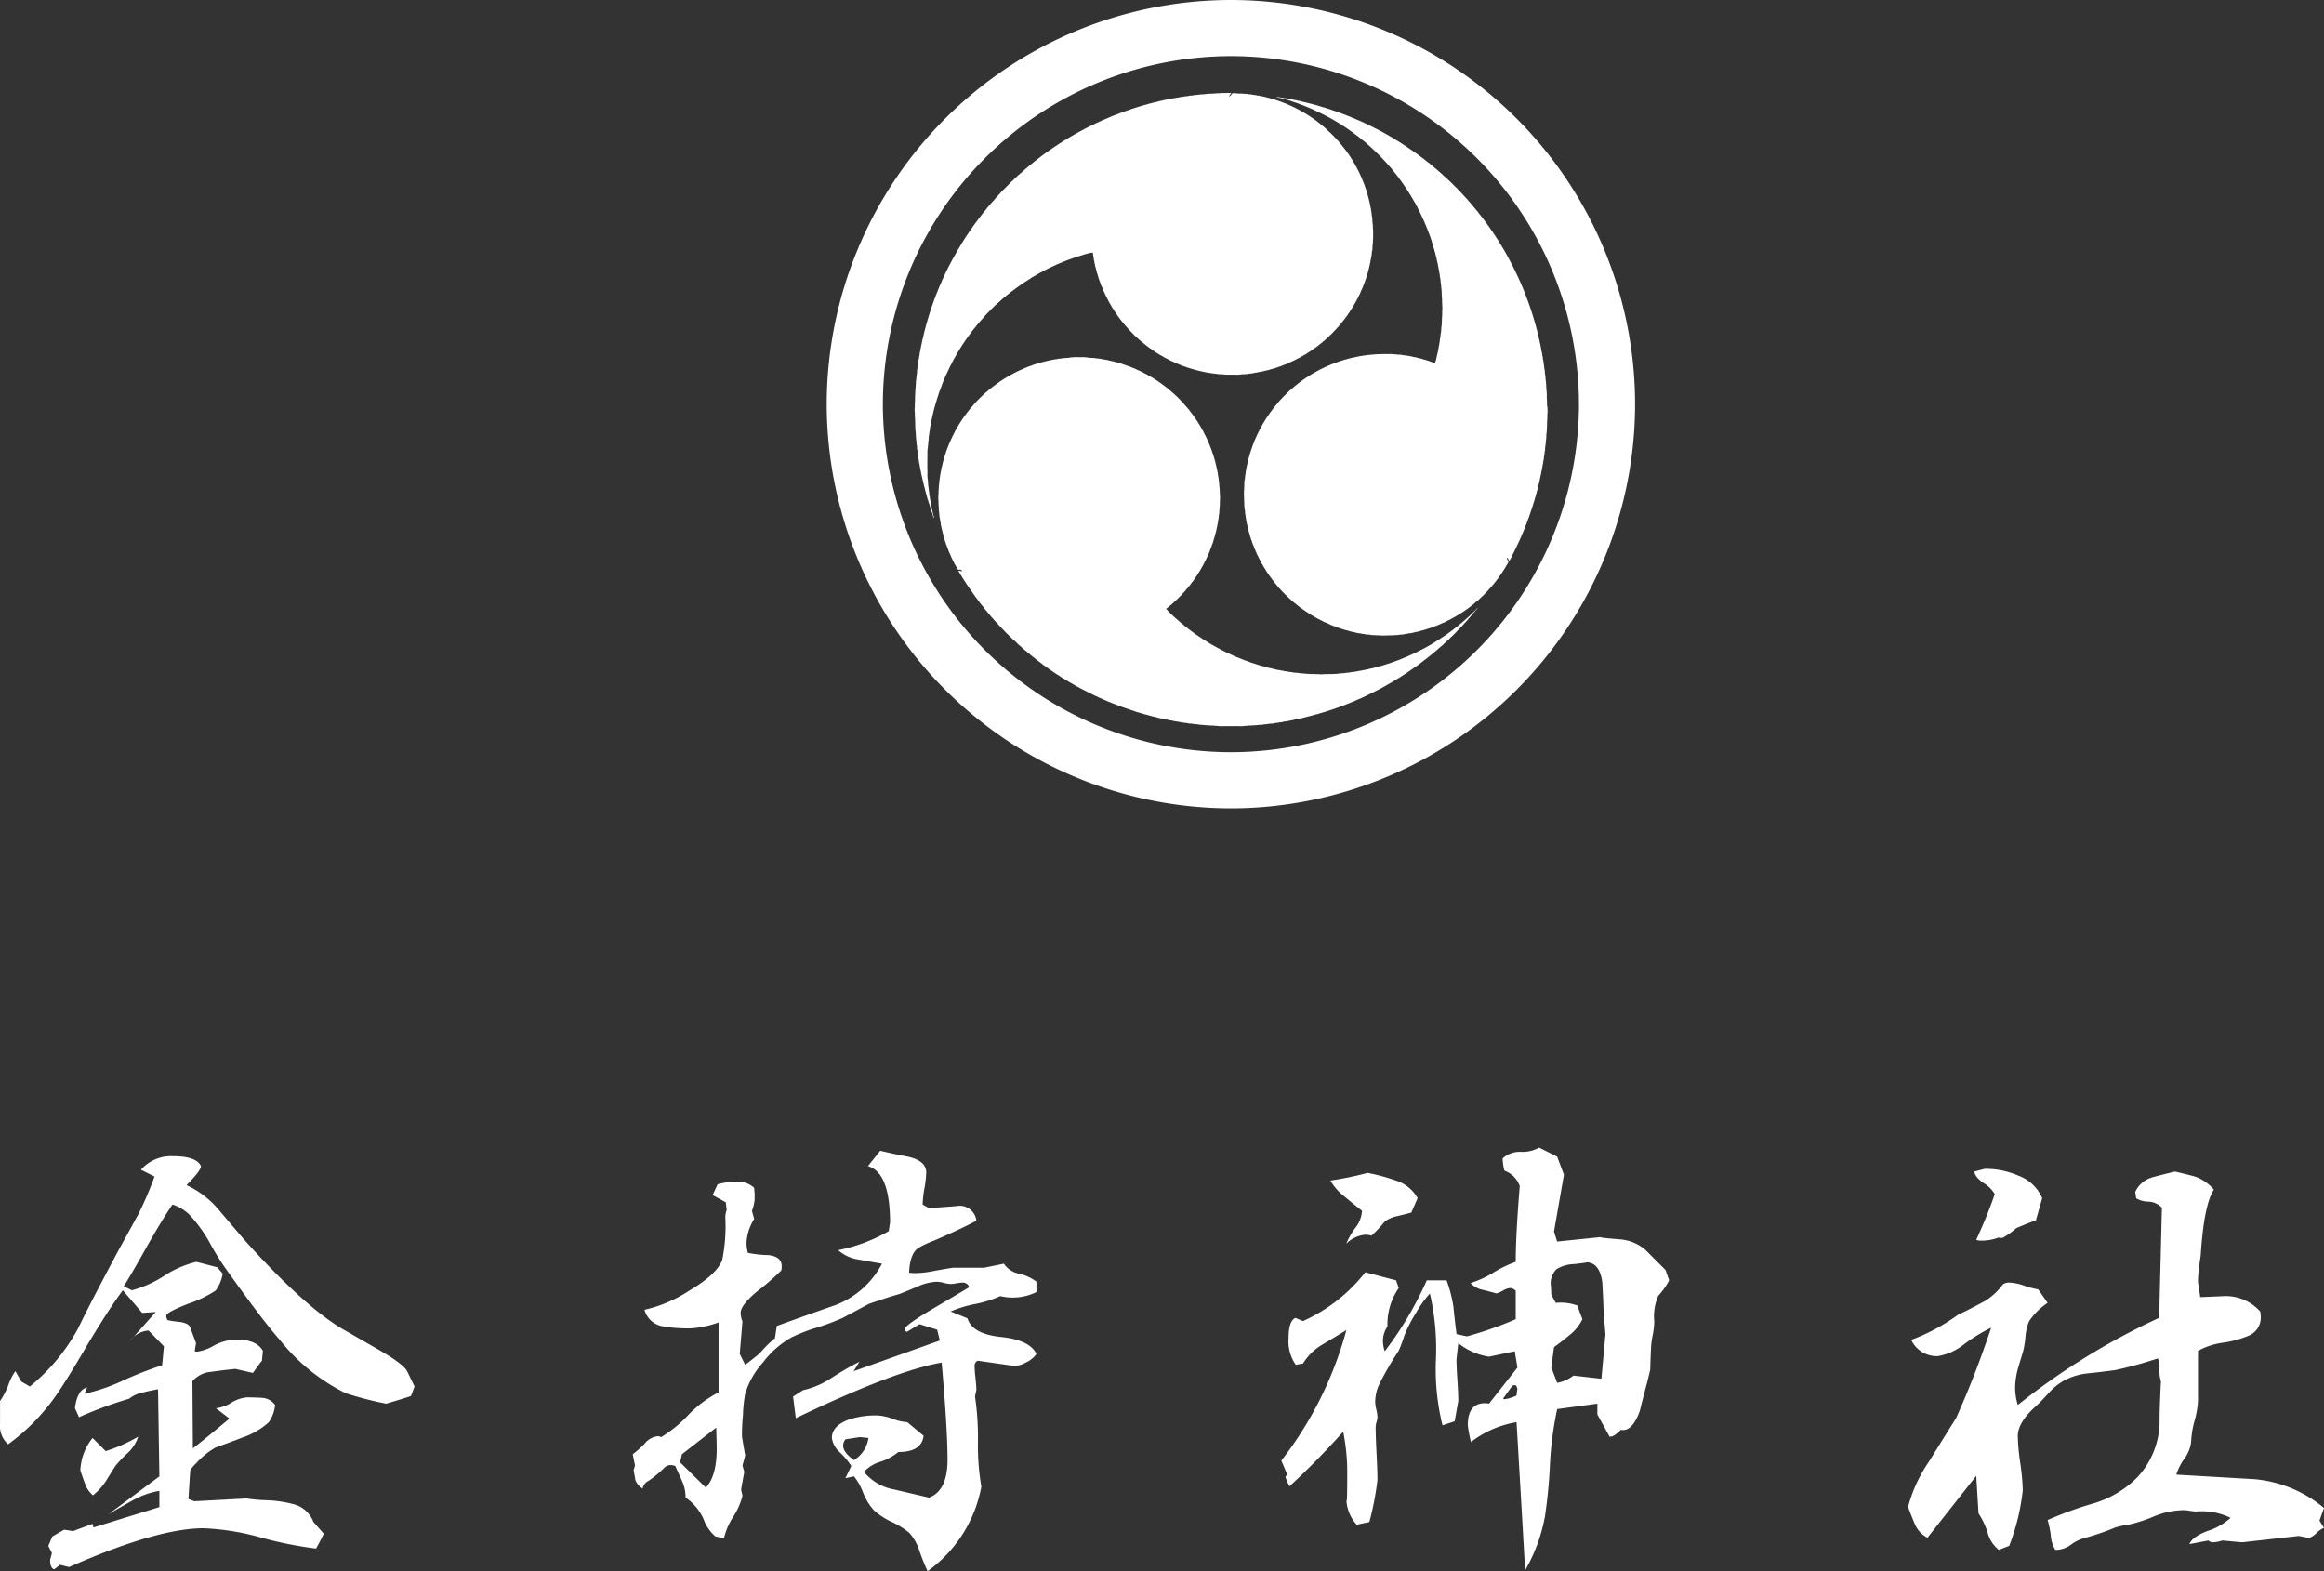
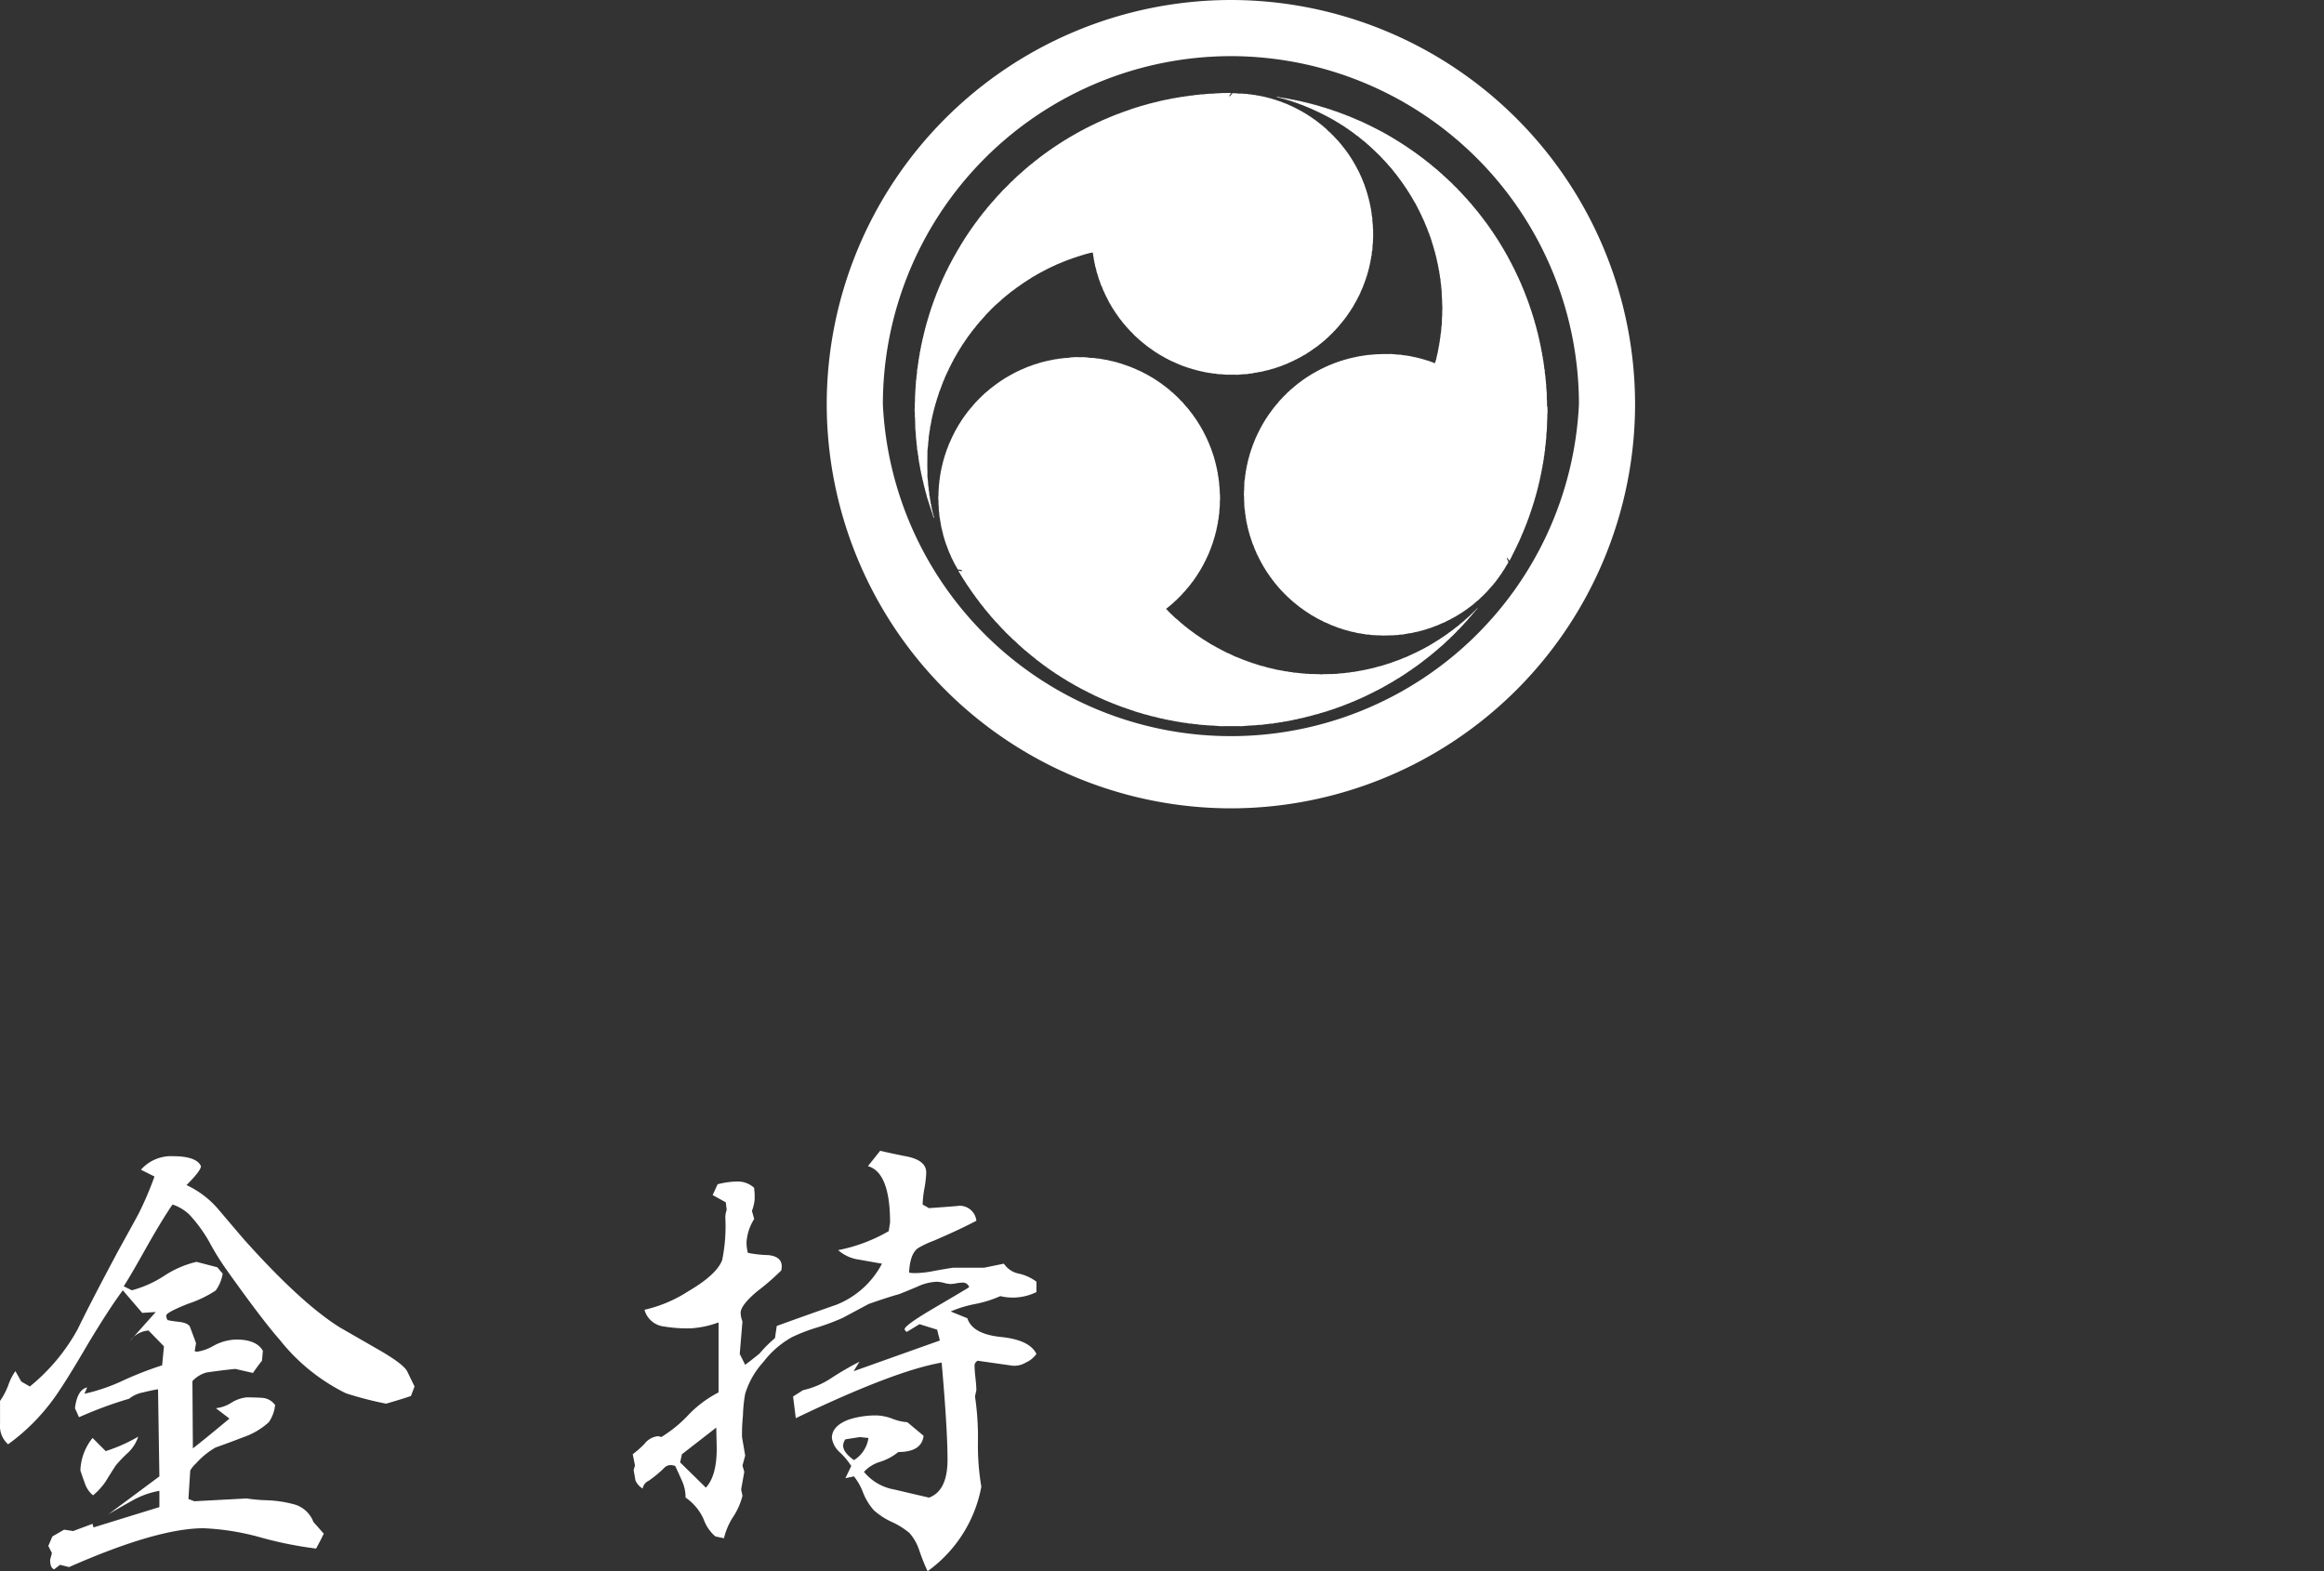
<svg xmlns="http://www.w3.org/2000/svg" viewBox="0 0 230 155.499">
  <rect x="0" y="0" width="230" height="155.499" fill="#333333" stroke="none" />
  <defs>
    <style>.cls-1{fill:#fff}</style>
  </defs>
  <g id="レイヤー_2" data-name="レイヤー 2">
    <g id="フッター">
      <path class="cls-1" d="M117.882-239.293l.04-.706h.013v-.107h.014v-.133h.013v-.147h.014v-.133h.013v-.067H118v-.066h.013v-.107h.014v-.106h.013v-.107h.013v-.066h.014v-.054h.013v-.066h.013v-.147h.014v-.053h.013v-.027h.013l.04-.293h.014v-.04h.013v-.04h.013v-.067h.014l.013-.146h.013V-242h.014v-.053h.013v-.08h.013v-.04h.014v-.066h.013v-.04h.013v-.027h.013v-.093h.014v-.04h.013v-.027h.013v-.04h.014l.026-.16h.014v-.04h.013v-.04h.013v-.04h.014l.013-.106h.013l.014-.054h.013v-.066h.013v-.027h.014v-.04h.013v-.04h.013v-.04h.014v-.04h.013v-.066h.013l.014-.054h.013l.013-.093h.014v-.026h.013v-.054l.026-.013.027-.12h.014l.013-.053h.013l.027-.12h.013l.027-.08h.013v-.067h.013l.027-.08h.013v-.04h.014l.013-.053h.013v-.04h.014l.013-.053H119v-.04h.014l.026-.08h.014v-.027h.013v-.04h.013v-.026h.014l.013-.054h.013v-.04h.014v-.04l.026-.013.013-.053h.014l.013-.053h.013v-.04h.014l.013-.054h.013v-.026h.014v-.04h.013v-.027l.027-.013.013-.054h.013v-.026h.014l.026-.08h.014v-.04h.013v-.027h.013v-.026l.027-.014.093-.213.027-.013v-.027l.026-.026v-.027h.014v-.027l.026-.013.027-.08.027-.013.026-.08.027-.014v-.026l.027-.027v-.027h.013v-.026l.027-.013.026-.08.027-.014.013-.053.027-.013.013-.054h.014l.013-.04.026-.013v-.027l.027-.013.013-.04h.014v-.027l.026-.013.014-.053.026-.013v-.027h.014v-.027l.026-.013.014-.04h.013l.013-.053.04-.027v-.027l.027-.013v-.027l.027-.013v-.027h.013l.013-.039.027-.014v-.026l.04-.027v-.027l.026-.013v-.027l.04-.026.014-.054.053-.04v-.026l.027-.014v-.026l.04-.027v-.027l.026-.013v-.026l.04-.027v-.027l.054-.04.013-.04.027-.013v-.027l.026-.013v-.027l.053-.04v-.026l.04-.027v-.027l.054-.039v-.027l.053-.04v-.027l.067-.053v-.027l.093-.08v-.026l.093-.08v-.027l.053-.04v-.026l.067-.054c.039-.054.062-.112.12-.146v-.027h.027a.722.722 0 01.186-.2v-.026c.062-.018.046-.043.08-.08l.067-.054.12-.133.226-.213.107-.12h.026l.173-.186h.027l.067-.08h.026v-.014l.04-.026.027-.04h.027l.04-.054h.026l.04-.053h.027l.066-.08h.027l.08-.093h.027l.013-.027h.013l.027-.04h.027l.013-.026.04-.014.04-.053h.026l.027-.04h.027l.026-.04h.027l.027-.04h.026l.027-.04h.027l.026-.04h.027l.04-.053h.026l.014-.027h.026l.027-.04h.027l.026-.04h.027l.027-.04h.026l.014-.026h.026l.014-.027h.026v-.013l.04-.013.014-.027h.026l.027-.04.04-.013.013-.027h.027l.013-.027.04-.013v-.013h.027l.013-.027.053-.013v-.014l.04-.013.014-.027h.026l.014-.026.04-.014v-.013h.026l.013-.027.054-.013.013-.027h.027l.013-.026h.027l.013-.027h.027v-.013h.026l.014-.027.053-.013.013-.027.054-.013.013-.027.08-.026.013-.027h.027v-.013h.026l.014-.027.053-.013.013-.027h.027l.027-.027h.026v-.013h.027v-.013h.027l.013-.027.053-.013v-.013h.027v-.014h.026l.027-.027h.027l.013-.026h.027l.026-.027h.027v-.013h.027v-.013l.04-.014.013-.026.067-.014.013-.026.066-.014v-.013l.054-.013v-.014l.053-.013.013-.027.067-.013.013-.027h.04v-.013h.027v-.013h.04v-.014h.027v-.013h.026l.014-.027h.039v-.013h.027v-.013h.027v-.013l.08-.027v-.013h.04v-.014l.053-.013v-.013h.04v-.014h.027v-.013h.04v-.013l.053-.014v-.013h.04v-.013h.026v-.014l.054-.013v-.013h.04v-.014h.026v-.013h.04v-.013l.054-.014v-.013h.026v-.013h.04v-.014h.027v-.013h.04v-.013l.053-.014v-.013l.093-.013v-.013l.054-.014v-.013h.066v-.013h.027v-.014l.08-.013v-.013l.053-.014v-.013l.12-.027v-.013h.04v-.013h.027v-.014l.133-.026v-.014h.026v-.013l.16-.027v-.013h.027v-.013l.093-.014v-.013h.04v-.013h.04v-.014h.04v-.013h.027v-.013h.04v-.014h.08v-.013h.04v-.013h.04v-.013l.106-.014v-.013l.133-.013v-.014h.027v-.013h.04v-.013l.147-.014v-.013h.04v-.013h.04v-.014h.066v-.013h.067v-.013l.16-.014v-.013h.026v-.013h.04v-.014l.187-.013v-.013h.04v-.014h.066v-.013h.067v-.013l.213-.014v-.013h.067v-.013h.053v-.014h.08v-.013l.266-.013v-.013h.094v-.014h.08v-.013h.133v-.013h.173v-.014h.213a4.971 4.971 0 011.159-.053 3.715 3.715 0 01.906.053l.56.027v.013h.079v.014h.067v.013h.12v.013h.16v.013h.106v.014h.067v.013h.053v.013l.147.014v.013h.106v.013h.054v.014h.053v.013l.213.013v.014h.053v.013h.027v.013l.12.014v.013h.053v.013h.08v.014h.027v.013H135v.013l.173.014v.013h.04v.013h.027v.014l.24.04v.013h.026v.013l.107.013v.014l.08.013v.013h.027v.014h.053v.013h.053v.013h.053v.014h.054v.013h.026v.018H136v.014l.107.013v.013l.067.014v.013h.026v.013l.08.014v.013h.04v.013h.027v.014h.053v.013h.053v.013l.054.014v.013l.173.04.013.027h.027v.013l.106.013v.013l.08.027v.013h.04v.014h.027v.013h.04v.013l.053.014v.013h.053v.013l.054.014v.013h.04v.013l.053.014v.013l.08.013.013.027h.04v.013h.027v.014h.04l.013.026h.04l.013.027h.027v.013h.027v.014h.04v.013l.053.013v.013h.053l.013.027h.027v.013h.027v.014h.04v.013h.026v.013h.04l.014.027.12.04.013.027h.027l.026.026h.027v.014h.027v.013h.026l.013.027.067.013v.013h.027l.013.027.08.027v.013h.027v.013h.026v.013h.027v.014h.027l.026.027h.027l.013.026.053.013.014.027h.026l.027.027h.027v.013h.026l.014.027h.026v.013h.027l.013.027.08.026.013.027h.027v.013h.027l.013.027.08.027.013.026.054.014.013.026.053.014.027.039h.027l.013.027.053.013.014.027.039.013v.014l.054.013.013.027h.027l.013.026h.027l.013.027.053.013.014.027h.026l.027.04h.027l.026.04h.027l.013.027.04.013v.013h.027l.026.04h.027l.013.027h.027v.013l.04.013.013.027h.027l.04.053.04.014.013.026h.027l.013.027h.027l.026.04h.027l.027.04h.026l.027.04h.027l.04.053h.026l.027.04h.027l.026.04h.027l.027.04h.026l.027.04h.027l.039.053h.027l.027.04h.013l.013.027h.027l.107.12h.026l.093.106h.027l.04.054h.027l.053.066h.027l.133.147h.027l.173.186h.026l.227.24.12.107v.026l.226.214a1.26 1.26 0 01.133.173l.067.053v.027l.08.066v.027l.107.093v.027l.093.08v.026l.066.054v.026l.08.067v.027l.027.013v.026l.04.027v.027l.04.026v.027l.04.027v.026l.053.04v.027l.053.04v.027l.054.04v.026l.026.014v.026l.054.04v.027l.026.013v.027l.04.026.014.054.026.013v.027l.04.026.014.054.053.04v.026l.027.014v.026l.039.027v.026l.027.014.013.04h.014v.026l.026.014.014.04h.013v.026l.027.014.013.053.027.013.013.04h.013l.014.054.04.026.013.053.027.014.013.053.027.013.013.054.04.026.027.08.026.014v.026l.027.014v.026l.026.014.027.079h.013v.027l.027.013v.027l.027.027v.026h.013v.027l.027.013v.027l.026.027v.026h.014v.027l.026.013.027.08.027.013v.027l.026.027v.026h.013v.027h.014v.027l.026.013v.04h.014l.013.053h.013l.014.054.026.013v.04h.014v.027h.013v.026h.013v.027h.014v.026h.013l.027.08.026.014v.04h.014v.026h.013l.027.08h.013l.04.12.027.013.013.08h.013v.027h.013v.027h.014l.026.08h.014v.053l.026.013v.027h.014l.013.08.027.013v.04h.013v.027h.013l.014.08h.013l.027.08h.013v.053h.013v.027h.014v.039h.013l.013.054h.014v.04h.013v.04h.013l.014.053h.013l.013.093h.014l.013.054h.013l.013.093h.014l.013.08h.013l.014.053h.013l.013.107h.014v.026h.013v.04h.013v.04h.014v.04h.013v.04h.013v.053h.014l.013.054h.013l.014.133h.013v.027h.013v.039h.014v.067h.013v.04h.013l.027.133h.013v.027h.014v.093h.013v.053h.013v.04h.013v.054h.014l.013.106h.013l.014.12h.013v.027h.013l.014.146h.013v.067h.013v.04h.014v.067h.013v.066h.013l.014.173h.013v.04h.013v.027h.014l.013.24h.013v.066h.014v.067h.013v.093h.013v.08h.014v.12h.013v.08h.013v.08c.049.167.018.417.067.586v.16h.013l.013.346v.174a1.178 1.178 0 01.014.266 2.1 2.1 0 01-.014.48v.319l-.013.293h-.012v.12h-.013v.134h-.014v.266h-.013v.12h-.013v.08h-.014v.08h-.013l-.013.266h-.014l-.013.147h-.013v.053h-.014v.067h-.013l-.013.239h-.014v.04h-.013v.054h-.013l-.014.146h-.013l-.013.133h-.014v.027h-.013v.067h-.013l-.014.173h-.013v.04h-.013v.04h-.014v.08l-.079.24v.093h-.014v.026h-.013l-.027.147h-.013v.027h-.013v.066h-.014v.027h-.013v.04h-.013l-.027.146h-.013v.027h-.014v.067h-.013v.04h-.013l-.027.133h-.013v.027h-.014l-.013.093h-.013l-.014.053h-.013l-.013.08h-.014l-.013.08h-.013v.027h-.014l-.027.133h-.013v.026h-.014v.04h-.013v.027h-.013v.04h-.014v.027h-.013l-.013.053h-.014l-.013.093h-.013l-.014.053h-.013l-.013.08h-.014v.027h-.013v.04h-.013l-.014.053h-.013l-.013.08h-.014l-.026.08h-.014v.027h-.013v.026h-.013v.027h-.014l-.013.053h-.013v.04h-.013l-.027.08h-.013v.027h-.014v.027h-.013l-.013.066-.027.014-.013.079h-.014l-.026.08h-.014v.027h-.013l-.013.053-.027.014v.026h-.013v.027h-.014v.04l-.026.013-.027.08h-.013l-.014.053h-.013v.027h-.013v.027h-.014v.026h-.013v.027l-.026.027-.014.053-.026.013-.014.054-.026.013v.026l-.027.027v.027h-.013v.026l-.027.014-.027.08-.026.013v.027l-.027.026v.027h-.013v.027l-.027.013-.027.08-.026.013v.027l-.027.013-.013.053-.027.014-.013.04h-.013l-.014.053-.04.027v.026h-.013v.027l-.027.013-.013.054-.027.013-.013.04h-.014l-.014.053-.026.013-.014.054-.04.026v.027l-.026.013-.014.04h-.013v.027l-.027.013v.027l-.039.027v.026l-.027.014v.026l-.027.014v.026h-.013l-.013.04-.027.013v.027l-.04.027v.026l-.027.014-.013.04h-.013v.026l-.027.014-.013.04-.08.066v.027l-.027.013v.027l-.053.04v.026l-.027.014-.013.04h-.013v.026l-.054.04v.027l-.053.04v.027l-.053.04v.026l-.054.04v.027l-.08.066v.027l-.106.093v.027l-.067.053v.027l-.04.027v.026l-.08.067v.026l-.026.014-.04.053-.08.067a3.971 3.971 0 01-.426.453 4.043 4.043 0 01-.467.439l-.106.12h-.027l-.12.133h-.027l-.026.04h-.027l-.04.054h-.026l-.014.026h-.013l-.053.067h-.029l-.04.053h-.027l-.04.053h-.026l-.04.054h-.027l-.026.04h-.027c-.009 0-.01.017-.027.026.01.084.061.1.107.147l.027.04h.013v.027l.12.106.226.24h.027l.013.027.067.053.146.16h.027l.133.146h.027l.04.054h.026l.04.053h.027l.093.106h.027l.067.08h.026l.12.134h.027l.053.066h.027l.053.067h.027l.04.053h.026l.054.067h.026l.08.093h.027l.026.04.04.013.014.027h.026l.014.026h.026l.054.067h.026l.053.067h.027l.013.026h.014l.013.027h.027l.026.04h.027l.027.04h.026l.027.04h.027l.026.04h.027l.027.04h.026l.013.026h.027l.027.04.04.014.013.026h.027l.013.027h.027l.04.053h.026l.014.027h.026l.04.053h.027l.027.04h.026l.027.04h.026l.014.027.053.013.013.027h.027l.013.026h.027l.013.027h.027v.013l.04.014.013.026h.027l.027.04h.026l.013.027.041.013v.014h.026l.013.026.054.014.013.026h.027l.026.04.054.014.026.04h.027l.027.039.053.014.013.026.04.014v.013l.08.027v.013l.04.013.013.027.054.013.013.027.04.013v.014l.053.013.014.027h.026l.014.026h.026l.013.027h.027l.013.027.08.026v.013l.04.014.014.026.053.014.027.04h.026v.013h.027l.013.027.054.013.013.027h.026l.027.026h.027l.013.027h.04v.013h.027v.014h.026l.014.026.08.027.013.027h.027v.013h.026v.013h.027l.026.027h.027l.013.026.08.027.014.027h.026l.027.026h.027v.014h.026l.014.026.12.04.013.027h.026v.013h.027l.027.027h.026l.014.027h.026l.027.026h.027v.014h.026v.013h.027v.013h.027v.014h.026v.013l.054.013.013.027.146.053.014.027h.026l.027.026h.027v.014h.026v.013h.027v.013h.027l.013.027h.04v.013l.053.014v.013l.08.013.013.027.08.013v.014h.027v.013h.04l.013.027.067.013v.013h.027l.013.027h.026v.013h.04v.013l.054.014v.013H147v.013h.04l.014.027h.04v.013h.026v.014h.027v.013l.08.027v.013l.067.013v.011h.026v.013l.12.027v.013h.027v.013h.04v.014l.066.013v.013h.027v.014h.04l.013.026.093.014v.013h.027v.013l.12.04v.013l.08.027v.013h.053v.014h.04v.013l.053.013v.014l.174.04v.013h.026v.013l.08.014v.013l.054.013v.014l.079.013v.013h.027v.014h.067v.013l.053.013v.014l.12.026v.013h.027v.014l.079.013v.013h.04v.014h.04v.013h.04v.013h.04v.014h.067v.013l.08.013v.014h.027v.013l.079.013v.014l.094.013.013.027.16.026.013.027h.04v.013l.16.027v.013h.04v.014h.04v.013l.16.013v.014h.027v.013l.133.026v.015h.04v.013h.066v.013h.027v.014h.053v.013h.053v.013l.107.014v.013h.027v.013l.2.027v.013h.053v.014l.093.013v.013h.107v.014h.053l.013.026.12.014v.013h.053v.013l.134.014v.013h.04v.013l.266.027v.013h.04v.013l.173.014v.013h.067v.014h.066v.013h.054v.013h.053v.013h.16v.014h.093v.013h.04v.013l.147.014v.013h.133v.013h.093c.069.02.16.034.227.054h.186v.013h.16v.013h.093v.014h.08v.013h.133v.013h.134v.014h.2v.013h.134v.013h.133v.014h.213a1.371 1.371 0 00.293.013h.347v.013h.386a1.53 1.53 0 00.386.014v-.014h.28l.466-.013a1.615 1.615 0 00.36-.013h.24v-.014h.146v-.013h.094v-.013h.133v-.014h.173v-.013H158v-.013h.093v-.014h.107v-.013h.12v-.013h.16c.1-.028.223-.039.319-.067l.254-.013v-.014h.053v-.013h.053v-.013h.08v-.014h.133v-.013h.054v-.013h.053v-.013h.053v-.014h.067v-.013h.133v-.014h.053v-.013h.04v-.013h.067v-.013l.186-.014v-.013h.04v-.013h.04v-.014h.067v-.013h.067v-.013h.093v-.014h.04v-.013h.04v-.013h.04v-.014h.106v-.013h.054v-.013h.04v-.014h.053v-.013h.08v-.013h.053v-.014h.08v-.013h.027v-.013h.04v-.014h.04v-.013h.066v-.013h.04v-.014h.04v-.013l.107-.013v-.014l.146-.026v-.013h.027v-.014l.16-.013v-.013h.04v-.014h.026v-.013h.054v-.013h.04v-.014h.053v-.013h.04v-.013h.026v-.014h.04v-.013l.12-.013v-.014l.054-.013v-.013h.053v-.014h.027v-.013h.053v-.013h.04v-.014h.026v-.013h.054v-.013h.066v-.014l.08-.013v-.013h.027v-.014l.12-.026v-.014h.026v-.013l.08-.013v-.013l.054-.014v-.013l.093-.013v-.014h.04v-.013h.04v-.013h.04v-.014l.053-.013v-.013l.12-.027v-.013h.027v-.014l.173-.04v-.013l.053-.013v-.014l.08-.013.013-.027.08-.013v-.013l.054-.014v-.013h.04l.013-.026.08-.014v-.013l.067-.013v-.014l.053-.013v-.013l.08-.014v-.013l.053-.013v-.014l.093-.013V-223h.027v-.014l.067-.013v-.013l.079-.027v-.013h.027v-.014h.027v-.013h.04l.013-.027h.04v-.013h.027v-.013l.053-.014v-.013l.067-.013.013-.027h.04v-.013h.026v-.013h.027v-.014l.08-.026v-.014h.04v-.013h.027v-.013h.026l.014-.027.08-.013v-.014l.079-.026v-.014h.027v-.013h.04v-.013h.027l.013-.027h.027l.026-.027h.027v-.013h.027l.013-.027.133-.04.013-.026h.027l.027-.027h.026v-.013h.027l.013-.027.12-.04.014-.026.08-.027.013-.027h.04v-.013l.053-.013v-.014l.053-.013.014-.027h.026l.027-.026h.027v-.014h.026l.014-.026.08-.027.013-.026.093-.027.014-.027.053-.013.013-.027h.027l.013-.026h.027l.026-.027h.027v-.013l.053-.014.014-.026.053-.014.013-.026h.027v-.014h.027l.013-.026h.026l.014-.027h.026l.014-.027.053-.013.013-.027h.027l.027-.026h.026v-.013h.027l.013-.027H167l.013-.027h.027l.013-.026.053-.014.014-.026h.026v-.014h.027l.013-.026.04-.014v-.013l.054-.013.026-.04h.027l.027-.027h.026l.014-.027.053-.013.013-.027h.027l.026-.039h.027l.013-.027.04-.013v-.014h.027l.013-.026h.027l.027-.04h.026v-.014h.027l.013-.026.054-.014.013-.026h.027l.013-.027h.026l.027-.04h.027l.013-.027.04-.013v-.013h.027l.013-.027h.027l.026-.04h.027l.013-.027.04-.013v-.013h.027l.013-.027h.027l.027-.04h.026l.013-.026.04-.014.04-.053h.027l.013-.027.04-.013v-.013h.027l.013-.027h.027l.04-.053h.027l.026-.04.053-.014.027-.039h.027l.013-.027h.027l.053-.067h.027v-.013l.04-.027.013-.026h.027l.013-.027h.027l.053-.067h.026l.027-.04h.027l.026-.04h.027l.027-.04h.026l.014-.026h.026l.027-.04h.027l.026-.04.054-.04v-.013h.026l.08-.094h.027l.053-.066h.027l.026-.04h.027l.053-.067h.027l.067-.08h.026l.013-.026h.014l.027-.04h.026l.107-.12h.026l.094-.107h.026l.08-.093h.027l.093-.107h.027l.253-.266h.027l.013-.027.106-.093v-.027c.042-.011.044-.026.067-.053h.013l.014-.04.04-.013v-.027c.078-.021.108-.108.173-.146v-.027a.618.618 0 00.146-.147h.014a.148.148 0 01-.04.067h-.01v.027h-.013l-.027.04-.026.013v.027l-.08.066v.027l-.067.053v.027l-.093.08v.026l-.053.04v.027l-.08.067v.026l-.08.067v.026l-.067.054v.026l-.093.08v.027l-.107.093v.027l-.093.08v.026l-.066.054v.026l-.054.04v.027l-.066.053-.054.067-.026.013v.027l-.027.013v.014l-.133.119v.027l-.133.12v.027l-.027.013-.053.067-.12.106v.027l-.04.026-.08.094-.2.186a2.88 2.88 0 01-.32.333 2.88 2.88 0 01-.333.32l-.186.2-.04.026v.014h-.027l-.12.133h-.026l-.214.226h-.026l-.147.16h-.026l-.094.107h-.026l-.057.066h-.026l-.08.093h-.027l-.053.066h-.027l-.106.12h-.027l-.013.027h-.014l-.04.053h-.026l-.054.067h-.026l-.053.066H167l-.08.094h-.027l-.053.066h-.027l-.026.04h-.027l-.04.054h-.02l-.04.053-.04.013-.014.027h-.026l-.067.08h-.027l-.013.026h-.013l-.027.04h-.033l-.013.027h-.027l-.066.08h-.027l-.026.04h-.027l-.04.053h-.027l-.04.053h-.026l-.014.027h-.026l-.014.027-.04.013-.026.04h-.027l-.066.08h-.027l-.013.027-.04.013v.013h-.027l-.053.067h-.027l-.027.04h-.026l-.04.053-.054.013-.04.054-.039.013-.014.027h-.026l-.014.026h-.026l-.04.054h-.027l-.027.04h-.026l-.027.04h-.028l-.013.026h-.027v.014l-.04.013-.013.026h-.026l-.027.04h-.027l-.013.027h-.027l-.026.04-.054.013-.026.04h-.027l-.013.027h-.027l-.04.053h-.027l-.013.027h-.026l-.027.04-.053.013-.027.04h-.027l-.013.027h-.027l-.013.027-.04.013v.013l-.053.013-.027.04h-.027l-.013.027h-.027l-.013.027h-.021l-.014.026h-.026l-.014.027h-.026v.013l-.04.014-.014.026h-.026l-.027.04-.053.014-.014.026h-.026l-.014.027h-.026v.013h-.027l-.026.04h-.027l-.014.027-.053.013-.013.027-.04.013v.013l-.053.014-.027.04h-.04l-.013.026h-.027l-.027.04h-.026l-.014.027-.04.013v.014h-.026l-.013.026-.04.014v.013h-.034l-.027.027h-.026v.013h-.027l-.013.026-.054.014-.013.026h-.027v.014h-.026l-.014.026-.039.014v.013l-.054.013-.013.027h-.027v.013h-.026l-.014.027h-.026l-.014.027h-.026l-.014.026h-.02l-.014.027-.08.027-.013.026h-.026l-.027.027h-.027v.013h-.026l-.014.027-.053.013-.013.027h-.027l-.027.026h-.026v.014h-.027v.013h-.027l-.013.027h-.027l-.026.026h-.027v.014h-.027v.013l-.039.013-.014.027h-.026v.013h-.027l-.013.027h-.027l-.027.027h-.026v.013h-.027l-.013.027h-.027l-.027.026h-.026v.014h-.027l-.013.026h-.027l-.027.027h-.026v.017h-.027l-.013.027h-.027l-.026.026h-.027v.014h-.027v.013h-.026l-.014.027-.053.013v.013h-.027v.014h-.026v.013h-.027v.013h-.027v.014h-.026l-.027.026h-.026l-.014.027-.053.013-.013.027-.067.013-.013.027h-.04v.013h-.027l-.013.027h-.04v.013h-.027v.013h-.026v.014h-.027v.013h-.028v.013l-.08.027-.013.027h-.027l-.026.026h-.027v.014h-.027v.013h-.026v.013h-.027v.014h-.027v.013h-.026v.013h-.027v.014h-.026v.013l-.054.013v.014l-.053.013v.013h-.027v.014h-.04v.013l-.053.013v.014l-.053.013-.014.026-.066.014v.013h-.027v.013h-.027v.014h-.027v.013h-.027v.013h-.026v.014l-.054.013v.013h-.026v.014h-.04v.013l-.054.013v.014l-.053.013-.013.027h-.04l-.013.026h-.027v.014h-.027v.013h-.053v.013l-.08.027v.013h-.027v.014l-.066.013-.014.026h-.04v.014h-.026v.013h-.04v.014l-.053.013v.013l-.08.013v.014l-.08.026v.014h-.027v.013h-.04v.013h-.027v.014l-.053.013v.013h-.04v.014h-.026v.013h-.04v.013l-.08.027v.013h-.027v.014h-.04v.013h-.027v.013l-.066.014v.013h-.04v.013h-.04v.014h-.027l-.013.026-.093.014v.013h-.027v.013h-.027v.013h-.026v.014h-.04v.013h-.027v.013l-.053.014v.013l-.133.027v.013l-.054.013v.014h-.04v.013l-.053.013v.014h-.04v.013h-.027v.013l-.088.015v.013l-.053.013v.014l-.08.013v.013l-.053.014v.013l-.067.013v.014l-.107.013v.013l-.079.027v.013l-.12.027v.013l-.054.013v.014l-.12.013v.013l-.08.027v.013l-.119.027-.014.027-.12.013v.013h-.04v.014l-.053.013v.013h-.053v.014h-.027v.013h-.061v.013l-.053.014v.013l-.12.013v.014h-.027v.013l-.12.026v.014h-.026v.013h-.054v.013h-.026v.014h-.04v.013l-.12.013v.014h-.027v.013h-.04v.013l-.2.04v.014l-.053.013v.013l-.133.014v.013h-.027v.013h-.04v.014l-.173.04v.013h-.021v.013l-.16.014v.013h-.053v.013h-.026v.013l-.094.014v.013l-.12.013v.014l-.053.013v.013l-.12.014v.013h-.04v.013h-.053v.014h-.053v.013h-.067v.013h-.053v.014h-.067v.013h-.026v.013h-.041v.014l-.159.013v.013h-.027v.015h-.04v.013h-.053v.013h-.054v.014l-.119.013v.013h-.04v.014h-.027v.013h-.147v.013h-.053v.014h-.04v.013h-.053v.013h-.053v.013h-.054v.014h-.093v.013l-.053.013v.014l-.267.026v.014H153v.013h-.066v.013h-.08v.014h-.107v.013l-.106.013v.014h-.027v.013l-.2.013v.014h-.053v.013h-.067v.013h-.106v.014h-.094v.013l-.146.013v.014h-.027v.013h-.066v.013l-.24.014v.013h-.053v.013h-.067v.013h-.133v.014h-.107v.013l-.173.013v.014h-.04v.013H151v.013l-.373.014c-.206.06-.5.046-.706.106l-.426.014v.013h-.147v.013h-.093v.014h-.24v.013h-.215v.013h-.28s0 .011-.027.014h-.146v.013h-.133a2.457 2.457 0 01-.573.027h-1.492a3.111 3.111 0 01-.693-.027h-.147v-.013h-.159v-.014h-.32v-.013h-.2v-.013h-.226v-.014h-.104v-.013h-.16v-.013h-.226v-.014h-.173c-.25-.071-.58-.049-.827-.12h-.239v-.013h-.067v-.013h-.053v-.014h-.067v-.013h-.106v-.013l-.214-.014v-.013h-.068v-.013h-.067v-.013h-.146v-.014l-.134-.013v-.013h-.053v-.014h-.08v-.013h-.093v-.013l-.173-.014v-.013l-.12-.013v-.014l-.187-.013v-.013h-.026v-.014h-.04v-.013l-.187-.013v-.014l-.146-.013v-.013h-.04v-.014h-.067v-.013l-.173-.013v-.014h-.027v-.013h-.04v-.013h-.101v-.014h-.054v-.013h-.046v-.013h-.04v-.013h-.04v-.014l-.214-.013v-.013h-.026v-.014h-.04v-.013l-.12-.013v-.014h-.053v-.013h-.067V-217h-.027v-.014h-.04v-.013l-.2-.027v-.013h-.027v-.013l-.2-.027v-.013h-.053v-.014h-.04v-.013h-.04v-.013l-.12-.014v-.013h-.027v-.013h-.04v-.014h-.066v-.013h-.054v-.013h-.039v-.014h-.054v-.013h-.026v-.013l-.2-.027v-.013h-.027v-.013l-.093-.014v-.013h-.04v-.013h-.04v-.014h-.04v-.013h-.027v-.013l-.133-.014v-.013l-.053-.013v-.014l-.107-.013v-.013h-.053v-.014h-.053v-.013h-.04v-.013h-.027v-.014l-.107-.013v-.013h-.04v-.014h-.026v-.013h-.053v-.013h-.027v-.014l-.08-.013v-.013l-.053-.013v-.014l-.128-.02v-.013h-.027v-.014h-.04v-.013h-.04v-.013h-.04v-.014l-.08-.013-.013-.027h-.054v-.013l-.106-.013v-.014h-.027v-.013h-.04v-.013h-.04v-.014h-.026v-.013h-.04v-.013l-.054-.014v-.013l-.12-.013v-.014h-.026v-.013l-.08-.013V-218l-.053-.013v-.013l-.067-.013v-.014l-.12-.026v-.014h-.04v-.013h-.027v-.013l-.079-.014v-.013h-.027v-.013h-.04v-.014l-.053-.013v-.013l-.094-.014v-.013h-.026v-.013h-.04v-.014l-.054-.013v-.013h-.039v-.014l-.054-.013v-.013l-.133-.027-.013-.027-.08-.013v-.013h-.027v-.014l-.08-.026v-.013h-.053v-.014l-.08-.026v-.014l-.08-.013v-.013h-.027v-.014h-.053l-.013-.026h-.027v-.014h-.04v-.013h-.028v-.013l-.054-.014v-.013l-.12-.027v-.013l-.053-.013v-.014h-.027v-.013h-.04v-.013h-.026v-.014l-.053-.013v-.013h-.041v-.014h-.026v-.013h-.04v-.013l-.08-.027v-.013h-.027v-.014h-.026v-.013l-.054-.013v-.013h-.04v-.014h-.026v-.013h-.04v-.013h-.027l-.013-.027h-.053v-.013l-.08-.027v-.013h-.027v-.014l-.08-.026-.013-.027h-.04v-.013h-.04v-.014h-.027v-.013h-.04v-.013h-.026v-.014h-.027l-.013-.026-.054-.014v-.013l-.053-.013v-.014h-.04v-.013l-.053-.013v-.013h-.021l-.013-.027-.067-.013v-.014h-.026v-.013h-.027v-.013h-.027v-.014h-.026v-.013h-.027v-.013l-.053-.014v-.013h-.034v-.013l-.067-.014-.013-.026h-.02v-.014h-.04l-.013-.026-.08-.027-.013-.027-.053-.013v-.013l-.054-.014v-.013h-.04v-.013h-.026l-.014-.027-.053-.013v-.013h-.027v-.014h-.026v-.013h-.027v-.013h-.034v-.014l-.054-.013v-.013l-.053-.014-.013-.026h-.027v-.014h-.027v-.013h-.04l-.013-.027-.08-.026-.013-.027h-.027l-.026-.027h-.027v-.013h-.027v-.013l-.04-.014-.013-.026h-.04v-.014h-.027v-.013h-.026l-.014-.026-.053-.014v-.013h-.027v-.013h-.026v-.014h-.027l-.027-.026h-.026l-.014-.027-.079-.027-.014-.026-.04-.014v-.013h-.026l-.027-.027h-.027v-.013h-.026l-.014-.027-.04-.013v-.013l-.08-.027-.013-.027-.053-.013-.013-.026h-.027l-.027-.027h-.026v-.013h-.027l-.013-.027h-.027v-.013h-.027v-.014h-.026l-.027-.026h-.027l-.013-.027h-.026l-.014-.027-.053-.013-.013-.027h-.027v-.013h-.027l-.026-.04-.054-.013-.013-.027h-.027l-.013-.027h-.027l-.013-.026h-.027v-.014h-.026l-.014-.026h-.026l-.027-.027h-.026v-.013h-.027v-.013l-.04-.014-.013-.026-.054-.014-.013-.026h-.027l-.013-.027h-.027l-.026-.04-.054-.013-.013-.027h-.027l-.013-.027h-.027l-.013-.026h-.026l-.014-.027-.053-.013-.013-.027-.04-.013v-.013l-.054-.014-.013-.026h-.027l-.013-.027-.053-.013-.014-.027h-.026v-.013l-.04-.014-.013-.026h-.027l-.027-.04h-.026l-.014-.027-.04-.013v-.014h-.026l-.014-.026h-.026l-.014-.027h-.026l-.014-.027h-.026v-.013l-.04-.013-.014-.027h-.026l-.027-.04h-.026l-.014-.026h-.026l-.014-.027h-.026v-.013l-.04-.014-.014-.026h-.026l-.027-.04h-.027l-.013-.027-.04-.013v-.014h-.027l-.026-.04h-.027l-.013-.026h-.027l-.026-.04-.04-.014-.014-.026h-.026l-.014-.027h-.026l-.04-.053h-.027l-.013-.027-.04-.013v-.013h-.027l-.013-.027h-.023l-.013-.027h-.027l-.013-.026-.04-.014-.04-.053h-.027l-.04-.053h-.026l-.014-.027-.04-.013v-.014h-.026l-.054-.066h-.026l-.014-.027h-.013l-.013-.026h-.027l-.013-.027-.04-.013v-.014h-.027l-.04-.053h-.027l-.027-.04h-.027l-.026-.04h-.027l-.027-.04h-.026l-.027-.04h-.013l-.014-.027h-.026l-.08-.093h-.027l-.04-.053-.04-.013-.013-.027h-.027V-223l-.04-.014-.013-.026h-.027l-.026-.04-.04-.014-.067-.08H127l-.014-.026h-.013l-.013-.027h-.027l-.053-.066h-.027l-.053-.067h-.027l-.027-.04-.04-.013-.093-.107h-.026l-.04-.053h-.027l-.027-.04h-.026l-.014-.027h-.013l-.013-.026h-.027l-.053-.067h-.027l-.04-.053-.053-.04-.013-.027-.04-.013-.12-.133h-.027l-.08-.094h-.027l-.066-.08-.04-.013-.107-.12a.761.761 0 01-.133-.133h-.027v-.027c-.036-.01-.03 0-.04-.04h-.026l-.053-.066c-.046-.046-.114-.076-.147-.134h-.027v-.026h-.026l-.258-.268-.067-.053-.013-.027h-.027l-.093-.106-.227-.213-.093-.107-.04-.027v-.026l-.04-.027v-.013a1.766 1.766 0 01-.173-.173c-.035-.035-.078-.052-.093-.107h-.027a.439.439 0 00-.107-.133l-.026-.013v-.027l-.027-.013-.04-.054-.04-.026a1.953 1.953 0 00-.213-.24l-.08-.067v-.026l-.12-.107v-.027l-.066-.053v-.027l-.094-.079v-.027l-.146-.133v-.027l-.027-.013v-.014l-.053-.04v-.026l-.04-.027v-.027l-.053-.04v-.026l-.067-.053v-.027l-.093-.08v-.027l-.067-.053v-.027l-.053-.04v-.026l-.067-.053v-.027l-.093-.08-.013-.04-.04-.027v-.026l-.04-.027v-.027l-.04-.026v-.027l-.04-.027v-.026l-.04-.027v-.026l-.053-.04v-.027l-.094-.08v-.027l-.053-.04v-.026l-.053-.04v-.027l-.054-.04-.013-.053-.027-.014-.013-.039-.04-.027v-.027l-.026-.013v-.027l-.04-.026v-.027l-.067-.053v-.027l-.027-.013v-.027l-.026-.013-.014-.04-.04-.027v-.026l-.053-.04-.013-.04-.027-.014v-.026l-.026-.014v-.026l-.027-.014v-.026h-.013l-.014-.04-.026-.014v-.026l-.054-.04v-.027l-.026-.013v-.027l-.04-.026v-.027l-.04-.027v-.026l-.027-.014v-.026l-.04-.027v-.027h-.013l-.014-.04-.026-.013v-.027l-.054-.04v-.026l-.026-.014-.013-.039h-.014l-.013-.054-.027-.013v-.027l-.04-.026-.013-.04-.027-.014-.013-.053-.027-.013v-.027l-.04-.027-.013-.053-.027-.013v-.027l-.04-.026v-.027l-.026-.013v-.027l-.04-.027v-.026l-.027-.014v-.026l-.026-.014-.014-.04h-.013l-.013-.053-.027-.013-.013-.04h-.014l-.013-.053h-.013l-.014-.04-.026-.014v-.026l-.027-.014v-.026l-.04-.027-.013-.053-.027-.014-.013-.04h-.014l-.013-.053-.027-.013-.013-.04h-.013l-.013-.053-.04-.027-.014-.053-.026-.014-.014-.053-.026-.013-.014-.054-.026-.013-.014-.053-.026-.014v-.026l-.027-.013v-.027l-.027-.013v-.027l-.026-.027v-.026l-.027-.014-.027-.08-.026-.013v-.027h-.013c-.028-.05-.017-.074-.067-.106v-.027h.013v-.013a.434.434 0 01.213.04c.044 0 .111.008.134-.014h.013v-.026h-.013a.182.182 0 00-.107-.08v-.013h-.053v-.014h-.24v-.013l-.04-.027v-.026h-.013v-.027l-.027-.013v-.027h-.013v-.027h-.014v-.026l-.026-.014v-.026l-.027-.027v-.026h-.013v-.027l-.027-.014-.013-.053-.027-.013-.013-.053-.027-.014v-.026l-.026-.027v-.027h-.014v-.026l-.026-.014-.014-.053h-.013v-.027h-.013l-.027-.079h-.013v-.04h-.014v-.027l-.026-.013-.014-.054h-.013v-.04h-.013v-.026l-.027-.014v-.026h-.013v-.027h-.014v-.04h-.013v-.027l-.027-.013v-.04h-.014l-.013-.053h-.014l-.013-.053-.026-.014v-.053h-.014l-.013-.053h-.007V-233h-.014l-.013-.054h-.013v-.04h-.014v-.026h-.013l-.013-.053H119l-.013-.08-.027-.014v-.04h-.013l-.013-.053h-.014v-.04h-.013v-.027h-.007l-.014-.053h-.013l-.013-.08h-.014l-.013-.053h-.013l-.014-.08h-.013v-.04h-.013v-.027h-.013l-.014-.08h-.013l-.014-.079-.026-.014v-.053h-.013v-.027h-.014l-.013-.08h-.013l-.014-.053h-.013v-.067h-.02v-.04h-.014v-.026h-.013v-.053h-.013v-.04h-.014v-.04h-.013v-.054h-.013v-.026h-.014l-.04-.187h-.013v-.027h-.013l-.04-.186h-.014v-.04h-.013v-.027h-.013v-.053h-.014v-.106h-.013v-.027h-.013v-.053h-.013v-.04h-.007l-.026-.16h-.014v-.027h-.013v-.04h-.013l-.014-.186h-.02v-.04h-.013v-.04h-.014v-.08h-.013v-.054h-.013l-.014-.146h-.013v-.027h-.013v-.053h-.007v-.147h-.013v-.079h-.013v-.054h-.014v-.066h-.013l-.013-.16h-.014v-.133H118v-.054h-.013v-.066h-.013v-.15h-.014v-.186h-.013v-.12h-.014v-.08h-.013l-.026-.626h-.014v-.427a1.939 1.939 0 010-.559z" transform="translate(-25 288)" />
      <path class="cls-1" d="M171.224-228.542h-.024l-.04.053h-.026l-.054.067h-.026l-.107.119h-.026l-.08.094h-.027v.013l-.04.027-.027.04h-.026l-.027.04-.04.013-.013.027h-.027l-.013.026h-.027l-.04.054-.04.013-.013.026h-.027l-.013.027h-.027l-.04.053h-.026l-.014.027h-.013l-.013.027-.053.013-.04.053-.04.014-.014.026h-.026l-.014.027h-.026l-.014.027h-.026l-.014.026h-.026v.014l-.04.013-.014.027h-.026l-.027.039h-.026l-.014.027-.053.013-.027.04h-.026l-.027.04h-.027l-.013.027-.053.013-.014.027h-.028v.013h-.027l-.027.04-.08.027-.013.027-.053.013-.013.027h-.027l-.013.026h-.027l-.013.027h-.027l-.013.026-.08.027v.013l-.04.014-.014.026-.053.014-.013.026h-.027l-.026.027h-.027v.013h-.027v.014h-.026l-.014.026-.066.014-.014.026-.08.027-.013.027-.08.026-.013.027h-.04v.013h-.027v.013h-.026v.014l-.04.013-.014.027-.053.013-.013.027-.12.026-.014.027h-.026v.013h-.027v.014h-.026l-.027.026h-.027l-.013.027-.067.013v.014h-.026l-.014.026h-.026v.014h-.04l-.014.026h-.026v.014l-.054.013v.013l-.093.013v.014h-.026v.013l-.067.013v.014h-.027v.013h-.026v.013l-.08.027v.013l-.08.014v.013l-.08.027v.013h-.027v.013h-.026v.014h-.04l-.014.026-.093.014v.013l-.053.013v.014l-.093.013v.013h-.027v.014H167v.013l-.053.013v.013h-.04v.014h-.054v.013l-.066.013v.014l-.054.013v.013l-.079.014-.014.026-.106.014v.013h-.054v.013h-.026v.014h-.04v.013h-.054v.013h-.039v.014h-.054v.013l-.053.013v.014l-.093.013v.013h-.04v.014h-.027v.013l-.107.013v.014h-.047v.013h-.066v.013l-.054.014v.013l-.186.026v.014h-.027v.013h-.067v.013h-.039v.014l-.187.04v.013l-.2.013v.014h-.04v.013h-.04v.013l-.106.014v.013l-.134.013v.014h-.026v.013l-.307.027c-.174.053-.411.068-.586.119l-.359.014v.013h-.054v.014h-.106v.013h-.293v.013l-.24.013h-.387v.014h-.359v.013l-.107-.013a1.831 1.831 0 01-.346-.014h-.373v-.013l-.32-.013h-.146v-.013h-.08v-.014h-.067v-.013h-.107v-.014h-.266c-.061-.017-.151-.035-.213-.053l-.187-.013v-.013h-.066v-.014h-.059v-.013h-.053v-.013h-.107v-.014h-.119v-.013h-.067v-.013l-.12-.014v-.013h-.053v-.013h-.053v-.014l-.107-.013v-.013h-.04v-.014l-.187-.013v-.013h-.039v-.014h-.04v-.013h-.067v-.013h-.04v-.014l-.093-.013v-.013h-.027v-.014l-.133-.013v-.013h-.04v-.013h-.027v-.014h-.04v-.013h-.066v-.013h-.054v-.014h-.066v-.013h-.04v-.013h-.04v-.014h-.04v-.013h-.067v-.013l-.053-.014v-.013l-.08-.013v-.014h-.04v-.013h-.04v-.013h-.04v-.014h-.022v-.013l-.159-.027v-.013h-.027v-.013h-.04v-.014l-.067-.013v-.013h-.026v-.014h-.04l-.014-.026-.093-.014V-226l-.053-.013v-.013l-.133-.027v-.013l-.054-.014v-.013l-.12-.027v-.013h-.026v-.013h-.04v-.014h-.027l-.013-.026h-.04v-.014h-.028v-.013l-.053-.013v-.014h-.04v-.013l-.053-.013v-.014h-.027v-.013h-.027v-.013l-.079-.027v-.013h-.04v-.014h-.027v-.013h-.054v-.013l-.054-.013v-.014h-.04v-.013h-.026v-.013h-.027v-.014h-.027v-.013H156v-.013h-.027l-.026-.027h-.027l-.013-.027h-.027l-.027-.026h-.026v-.014h-.027v-.013l-.147-.053-.013-.027h-.027l-.026-.027h-.027v-.013h-.026v-.013h-.034l-.013-.027h-.027v-.013h-.053l-.014-.027-.04-.013v-.013l-.053-.014-.013-.026-.054-.014-.013-.026-.053-.014-.013-.026h-.027l-.027-.027h-.026v-.013h-.027v-.014h-.027l-.013-.026-.053-.014-.014-.026-.053-.014-.013-.026h-.04l-.014-.027-.053-.013-.013-.027h-.027l-.013-.026h-.027l-.013-.027h-.027l-.013-.027h-.027l-.013-.026-.053-.014-.027-.04h-.027v-.013l-.053-.013-.013-.027h-.021l-.013-.027h-.027l-.013-.026h-.027l-.013-.027-.053-.013-.014-.027h-.026l-.027-.04h-.027l-.013-.026-.04-.014v-.013h-.027l-.013-.027h-.027l-.026-.04h-.027l-.013-.026h-.027l-.026-.04h-.027l-.027-.04h-.026l-.027-.04h-.027l-.026-.04h-.027l-.013-.027-.054-.013-.026-.04h-.027l-.026-.04h-.027l-.067-.08h-.026l-.027-.04h-.027l-.026-.04h-.027l-.053-.067h-.027l-.053-.066h-.028l-.013-.027h-.013l-.014-.027h-.026l-.014-.026h-.026l-.027-.04h-.013l-.014-.027h-.026l-.08-.093h-.027l-.08-.093-.04-.014-.106-.119h-.027l-.053-.067a2.88 2.88 0 01-.333-.32 1.147 1.147 0 01-.2-.2h-.027c-.02-.071-.1-.113-.146-.16l-.04-.053-.027-.013v-.027l-.133-.12v-.026l-.147-.134v-.026l-.026-.014v-.013l-.027-.013v-.027l-.08-.066v-.027l-.04-.027v-.026l-.053-.04v-.027l-.067-.053v-.027l-.106-.093v-.027l-.04-.026-.014-.04-.026-.014v-.026l-.027-.014v-.026l-.053-.04v-.027l-.054-.04-.013-.04-.027-.013v-.027l-.026-.013v-.027h-.013l-.014-.04-.027-.013v-.027l-.066-.053v-.027l-.04-.026v-.027l-.027-.013-.013-.04h-.013v-.027l-.04-.027v-.026l-.027-.014v-.026l-.027-.013v-.027h-.013l-.013-.04-.027-.013v-.027l-.04-.027-.013-.053-.04-.027v-.026l-.027-.014v-.026l-.04-.027-.013-.053-.027-.014-.013-.053-.027-.013-.013-.04h-.013v-.027h-.014v-.026l-.026-.027v-.027l-.04-.026v-.027l-.027-.013-.013-.054-.027-.013-.013-.053-.027-.013-.013-.041h-.014l-.013-.053-.026-.013v-.027l-.027-.026v-.027h-.013v-.027h-.014v-.026l-.026-.014v-.026l-.027-.027v-.027h-.013v-.026l-.027-.014-.027-.079-.026-.014v-.026l-.027-.027v-.027h-.013v-.026h-.014v-.027l-.026-.013-.013-.067h-.014v-.027l-.027-.013v-.027h-.013v-.026h-.013v-.04l-.027-.013v-.027h-.013l-.013-.053h-.014v-.04h-.013v-.027l-.027-.013v-.04h-.013l-.013-.054h-.014l-.013-.053-.027-.013v-.04h-.013v-.027h-.013v-.026h-.017v-.027h-.013l-.027-.08h-.013v-.04h-.013l-.014-.053h-.013l-.013-.08h-.014l-.013-.054h-.013v-.026h-.013v-.04h-.014v-.027h-.013l-.027-.08h-.013l-.013-.08h-.014l-.013-.053h-.013v-.027h-.014v-.04h-.007v-.04h-.013v-.026h-.014v-.04h-.013l-.013-.08h-.014v-.027h-.013v-.04H149v-.026h-.014l-.013-.067h-.013v-.053h-.014l-.013-.053h-.013l-.014-.094h-.006v-.026h-.013v-.04h-.014v-.04h-.013v-.04h-.013v-.04h-.013v-.04h-.014v-.027h-.02l-.013-.106h-.014v-.054h-.013v-.026h-.013v-.04h-.014v-.04h-.013v-.04h-.013l-.014-.08h-.013v-.027h-.013l-.014-.146h-.013v-.027h-.013l-.014-.08h-.013l-.027-.173h-.013v-.027h-.013v-.04h-.014l-.013-.133h-.013l-.014-.093h-.013v-.054h-.013l-.027-.213h-.013v-.026h-.013v-.04h-.014v-.107h-.013v-.066h-.013v-.054h-.014v-.04h-.013v-.093h-.013v-.067h-.014v-.12h-.013v-.053h-.007v-.04h-.014v-.093h-.013v-.12h-.013v-.093h-.014v-.067h-.013l-.027-.373h-.013v-.106h-.013v-.054h-.014v-.08h-.013v-.226h-.013v-.373h-.014v-.333c-.023-.082.011-.222-.013-.307h-.013a.3.3 0 01.013-.133v-.359h.013c.024-.085-.009-.225.014-.307l.013-.613h.013v-.066h.014v-.054h.013v-.08h.013v-.119h.014v-.16c.023-.081.03-.188.053-.267l.013-.226h.014v-.04h.013v-.04h.013v-.107h.014l.013-.16h.013v-.066h.014v-.04h.013v-.067h.013v-.12h.014l.013-.053h.013l.027-.213h.013v-.067h.013v-.04h.014v-.04h.013v-.08h.013l.014-.093h.013v-.027h.013l.014-.119h.013v-.04h.013l.014-.094h.013v-.026h.013l.014-.147h.013v-.026h.013l.014-.08h.013v-.04h.013v-.04h.014v-.04h.013v-.04h.013l.027-.147.027-.013.013-.08h.013v-.04h.013v-.04h.014v-.04h.013v-.027h.013l.014-.106h.013l.013-.053h.014l.013-.08h.013v-.027H149V-244h.013l.013-.053h.014v-.04h.013v-.04h.013l.014-.053h.013l.013-.067h.014l.013-.08h.013v-.027h.014l.013-.08h.013v-.04l.027-.013.053-.16.027-.013v-.04h.013v-.027h.013v-.04l.027-.013v-.04h.013v-.027h.014v-.026h.013l.027-.08h.013l.013-.08.027-.013.013-.054h.014v-.026h.013v-.027h.013v-.04l.027-.013v-.027l.027-.027v-.026h.013v-.027h.013v-.027h.014v-.026h.013v-.027h.013v-.026h.013v-.027h.014v-.027h.013v-.026h.014l.013-.054h.013l.027-.08.026-.013v-.04l.027-.013v-.027h.013v-.027l.027-.026v-.027l.027-.013.026-.08.027-.013v-.027l.027-.027v-.026h.013v-.027l.027-.013.013-.054.026-.013.014-.053.027-.014.026-.079.027-.014v-.026h.013v-.027l.027-.013v-.027l.026-.013v-.027l.027-.013.013-.054.027-.013v-.027h.013v-.026h.014l.013-.04.027-.013v-.027l.026-.013.014-.04h.013v-.027l.027-.013v-.027l.026-.013v-.027l.027-.013.013-.054.04-.026v-.027l.027-.013v-.027l.04-.027v-.026l.026-.013v-.027l.027-.013v-.027h.013l.014-.04.026-.013v-.027l.04-.027v-.026l.04-.027v-.027l.04-.026v-.027l.04-.027.014-.039.026-.014v-.027l.027-.013v-.026l.026-.014.014-.04.04-.026v-.027l.053-.04v-.027l.053-.04v-.026l.054-.04v-.027l.04-.027v-.026l.053-.04v-.027l.08-.066v-.027l.12-.107v-.026l.026-.014v-.013l.04-.027v-.026l.027-.013v-.027l.04-.027.013-.04.12-.106v-.027l.187-.173v-.013l.026-.014v-.026l.347-.333.213-.227h.026v-.013l.054-.04.133-.147h.027l.066-.08h.027v-.013l.04-.027.026-.04h.027l.027-.04h.026l.054-.066h.026l.094-.107h.026l.053-.066h.027l.04-.054h.027l.04-.053h.026l.014-.027h.013l.013-.026h.027l.053-.067h.027l.027-.04h.026l.014-.026.04-.014v-.013h.026l.027-.04h.026l.014-.027h.026l.054-.066.04-.014.013-.026h.027l.013-.027h.027l.026-.04h.027l.013-.027h.027l.013-.026h.027v-.014l.04-.013.013-.027h.027l.026-.039h.027l.013-.027.04-.013v-.014h.027l.013-.026h.027l.013-.027.04-.013v-.014h.027l.013-.026h.027l.013-.027.053-.013.014-.027h.026l.014-.027h.026v-.013h.027l.013-.027.04-.013v-.013l.054-.014v-.013l.04-.013.013-.027h.027l.013-.027.053-.013.013-.026h.027v-.014h.027l.026-.026h.027l.027-.04h.026l.027-.027h.027v-.013h.026v-.014h.027v-.013l.053-.013.014-.027.079-.027.027-.04h.04v-.013h.027l.013-.027.053-.013.014-.027h.04v-.013l.053-.013v-.013l.053-.014.013-.026.054-.014v-.013h.026v-.013h.027v-.014h.027v-.013h.04l.013-.027.08-.026v-.014h.027v-.013l.079-.027v-.013h.04v-.013h.027v-.014h.027v-.013h.026v-.013h.027v-.014h.027v-.013h.026v-.013l.08-.027v-.013h.04v-.013l.054-.014v-.013h.039v-.013h.027v-.014h.027v-.013l.08-.027v-.013l.093-.013.013-.027h.04v-.013l.054-.014v-.013h.039v-.013h.027v-.014l.067-.013v-.013l.08-.014v-.013h.026v-.013l.08-.014v-.013h.027v-.013h.04v-.014l.08-.026v-.014h.053v-.013h.027v-.013h.04v-.013h.04v-.014h.04v-.013l.093-.013v-.014h.027v-.013h.04v-.013h.039v-.014h.04v-.013h.04v-.013h.027v-.014l.147-.026v-.014l.08-.013v-.013h.026v-.014l.107-.013v-.013h.04v-.014h.04v-.013l.173-.027v-.013h.027v-.013l.079-.014v-.013l.12-.013v-.013h.04v-.014h.054v-.013h.053v-.013l.146-.014v-.013h.04v-.013h.027v-.014h.053v-.013h.134v-.013h.053v-.014h.04v-.013h.053v-.013h.067v-.014l.16-.013v-.013h.04v-.014h.039v-.013l.214-.013v-.014l.12-.013v-.013h.119v-.014h.094v-.013h.106v-.013h.094v-.014h.053v-.013l.32-.013v-.014h.186v-.013h.147v-.013h.16v-.013h.2v-.014h.373v-.013h.733v.013h.04a2.121 2.121 0 01.426.027h.147v.013h.12v.013h.2v.014h.226c.072.02.168.032.24.053h.12v.013h.093v.014h.133v.013h.067v.013h.053v.014l.213.013v.013h.054v.014h.026v.013l.16.013v.014h.053v.013l.147.027v.013h.146v.013h.04v.014h.04v.013h.04v.013l.24.04v.014h.027v.013l.133.013v.013l.08.014v.013h.027v.013l.12.014v.013h.039v.013l.134.027v.013h.066v.014l.054.013v.013h.04v.014l.159.026v.014l.054.013v.013l.106.014v.013l.054.013v.014h.04v.013h.026v.013l.093.014v.013h.027v.013l.12.027.027.04.093.013v-.013h.027c.022-.015.014-.115.026-.147h.014l.013-.053h.013l.013-.093h.014v-.04h.013l.013-.12h.014v-.04h.013v-.08h.013v-.08h.014v-.053h.013v-.027h.013v-.067h.014v-.053h.013v-.066h.013v-.067h.014v-.04h.013v-.04h.013v-.133h.014v-.08h.013v-.027h.013v-.053h.014v-.093h.013v-.094h.013v-.079h.014v-.067h.013v-.027h.013l.027-.28h.013v-.039h.014l.013-.2h.013v-.107h.013v-.08h.014v-.093h.013v-.053h.013v-.174h.014v-.133h.013V-255h.013v-.067h.014v-.133h.013l.027-.466h.013v-.093h.013v-.12h.014v-.347h.013v-.333h.013v-.186h.014v-.506a1.44 1.44 0 00.013-.307l-.027-.679a1.188 1.188 0 00-.013-.267c-.022-.077.006-.2-.013-.266-.024-.084.009-.224-.014-.307v-.173h-.013v-.12h-.013v-.12h-.014l-.013-.306h-.013v-.107h-.012v-.066h-.013v-.067h-.013l-.014-.346h-.013v-.053h-.013v-.054h-.014v-.08h-.013v-.08h-.013v-.146h-.013v-.067h-.014v-.053h-.013v-.093h-.014v-.12h-.013v-.094h-.013v-.039h-.014v-.04h-.014v-.08h-.013v-.08h-.013l-.014-.147h-.013v-.027h-.013l-.014-.2h-.013v-.054h-.013v-.053h-.014v-.053h-.013v-.067h-.013v-.04h-.014v-.093h-.013v-.027h-.013v-.053h-.014v-.067h-.013v-.093h-.013v-.04h-.014v-.04h-.013v-.066h-.013v-.054h-.014v-.066h-.013l-.013-.094h-.013v-.026h-.014l-.013-.147h-.013L167-263.1h-.013v-.04h-.014l-.026-.133h-.014l-.026-.173h-.014v-.027h-.013v-.04h-.013l-.04-.2h-.014v-.026h-.013v-.04h-.013v-.067h-.014v-.027h-.013v-.04h-.013v-.04h-.014v-.039h-.013v-.041h-.013v-.053h-.007v-.026h-.014v-.04h-.013l-.013-.107h-.014v-.027h-.013v-.04h-.013l-.04-.173h-.014l-.013-.053h-.013l-.014-.093h-.013l-.013-.054h-.014l-.026-.133h-.014l-.013-.053h-.013v-.04h-.02l-.013-.08h-.013v-.027h-.014l-.013-.08h-.013v-.026h-.013v-.04h-.014l-.013-.053h-.014l-.013-.107h-.013l-.013-.053h-.014v-.04h-.013l-.013-.054h-.014v-.04h-.013l-.013-.053h-.014l-.013-.08h-.013l-.027-.08h-.013v-.026h-.014l-.013-.08-.027-.014v-.026h-.013v-.067H166l-.014-.053h-.013v-.04h-.013l-.014-.053h-.013v-.04h-.013v-.027l-.027-.013v-.04h-.013v-.027h-.013v-.04l-.027-.013v-.04h-.013l-.014-.053h-.013v-.027h-.013l-.027-.08h-.013v-.04h-.014l-.013-.053h-.013l-.04-.12h-.014l-.026-.08h-.014v-.027h-.013v-.026h-.013v-.027h-.014v-.027h-.013v-.026h-.013v-.04l-.027-.014V-267h-.013v-.027h-.007l-.013-.067-.026-.013v-.027l-.027-.026v-.027h-.013v-.026h-.021v-.027h-.013v-.027h-.013v-.026h-.014v-.027h-.013v-.027h-.013v-.026h-.014l-.013-.054h-.007l-.027-.08-.027-.013v-.04h-.013v-.027h-.013v-.026l-.027-.013-.093-.214-.027-.013v-.027h-.013v-.026l-.027-.014L165-268l-.027-.014v-.04h-.013l-.014-.04-.026-.013v-.027l-.027-.026v-.027l-.027-.013-.026-.08-.027-.014-.027-.08-.026-.013-.014-.053-.026-.013-.013-.054-.027-.013-.013-.053-.027-.014-.013-.053-.027-.013v-.027h-.013v-.027l-.027-.013-.013-.04h-.014l-.013-.053-.027-.013-.013-.04h-.013l-.014-.054h-.013l-.013-.04-.027-.013V-269l-.027-.013-.013-.053-.027-.014v-.026l-.026-.014-.013-.039h-.014l-.013-.054-.027-.013v-.027l-.026-.013v-.027h-.014v-.026l-.026-.014v-.026l-.04-.027v-.027l-.027-.013v-.027l-.027-.013v-.027h-.013l-.013-.04-.027-.013v-.026l-.04-.027v-.027l-.027-.013-.013-.04h-.013l-.013-.053-.041-.027v-.027l-.026-.013v-.027l-.04-.026v-.027l-.027-.013-.013-.04h-.013v-.027l-.04-.027v-.026l-.027-.013-.013-.04h-.014v-.027l-.04-.027v-.026l-.04-.027v-.027l-.04-.026v-.027l-.053-.04v-.027l-.04-.026v-.027l-.026-.013-.014-.04h-.014v-.027l-.04-.026v-.027l-.053-.04v-.027l-.027-.013v-.027l-.027-.013-.013-.04-.04-.027v-.026l-.04-.027v-.026l-.093-.08v-.027l-.027-.013-.013-.04-.053-.04V-271l-.067-.053v-.027l-.053-.04v-.027l-.04-.026v-.027l-.04-.026v-.027l-.054-.04v-.027l-.079-.066v-.027l-.134-.12v-.026l-.12-.107v-.027l-.066-.053v-.027l-.093-.08v-.026l-.08-.067-.147-.173-.146-.133v-.027l-.174-.16v-.026l-.239-.227-.107-.12h-.027l-.08-.093-.186-.173-.067-.08h-.026l-.12-.133-.16-.134-.067-.079h-.026l-.12-.134h-.027l-.04-.053h-.026l-.107-.12h-.027l-.093-.107h-.027l-.066-.079h-.027l-.027-.04h-.026l-.027-.04h-.026l-.027-.04h-.027l-.026-.04h-.027l-.107-.12h-.026l-.027-.04h-.027l-.026-.04h-.027l-.08-.093h-.026l-.027-.04-.04-.014-.013-.026-.054-.014-.013-.026h-.027l-.013-.027-.04-.013-.04-.054h-.027l-.026-.04h-.027l-.026-.039h-.027l-.027-.04h-.026l-.04-.054h-.027l-.04-.053h-.027l-.026-.04-.054-.013-.013-.027h-.026l-.027-.04-.04-.013-.013-.027-.054-.013-.026-.04h-.027l-.013-.027h-.027l-.04-.053-.053-.013-.014-.027h-.017l-.014-.027h-.026l-.013-.026h-.027l-.013-.027h-.027l-.013-.027h-.027v-.013l-.04-.013-.013-.027h-.027l-.04-.053-.053-.014-.014-.026h-.026l-.014-.027h-.026l-.013-.026-.054-.014v-.013l-.04-.013-.013-.027h-.027l-.013-.027-.08-.026v-.014l-.04-.013-.013-.027-.054-.013-.013-.027h-.027l-.013-.026h-.026l-.014-.027h-.026l-.014-.027-.04-.013v-.013h-.04l-.013-.027-.053-.013-.014-.027h-.026l-.014-.026h-.026l-.027-.027-.053-.013-.027-.04-.053-.014-.013-.026-.054-.014-.013-.026-.08-.027-.013-.027-.08-.026-.014-.027h-.026l-.027-.027-.08-.026-.013-.027-.08-.027-.013-.026h-.027l-.027-.027h-.026v-.013h-.035v-.013h-.027l-.013-.027h-.027v-.013h-.026l-.014-.027h-.026v-.013h-.027v-.014h-.04l-.013-.026-.08-.027v-.013h-.027v-.014h-.026v-.013h-.027v-.013h-.027v-.014h-.026l-.027-.026h-.027l-.013-.027h-.04v-.013h-.026l-.014-.027-.053-.013v-.013l-.053-.014v-.013h-.04v-.013h-.027v-.014h-.027v-.013h-.027v-.013h-.027v-.014h-.027v-.013h-.026v-.013h-.02v-.014h-.026v-.013h-.027v-.013h-.04l-.013-.027-.094-.027-.013-.026h-.027v-.014h-.026v-.013h-.04v-.013h-.04v-.014l-.08-.026v-.014h-.027v-.013h-.026v-.013h-.04v-.014h-.027l-.013-.026H155v-.013h-.027v-.014l-.053-.013v-.013h-.04v-.014h-.027v-.013h-.027v-.013l-.079-.027v-.013l-.094-.014v-.013h-.026v-.013h-.027v-.014h-.027v-.013h-.04v-.013h-.026v-.014l-.054-.013v-.013l-.08-.014v-.013h-.026v-.013l-.133-.04v-.014l-.054-.013v-.013l-.08-.013v-.014l-.08-.026v-.014h-.026v-.013l-.133-.027v-.013l-.054-.013v-.014l-.093-.013v-.013l-.053-.014v-.013l-.067-.013v-.014h-.053v-.013l-.08-.027v-.013h-.067v-.013h-.04v-.014l-.053-.013v-.013l-.08-.014v-.013h-.066v-.013l-.054-.014v-.013l-.133-.026v-.014l-.053-.013v-.013h-.054v-.014l-.079-.013v-.013h-.027v-.014h-.04v-.013h-.027v-.013h-.093v-.014l-.067-.013v-.013h-.026v-.014l-.107-.013v-.013h-.04v-.014h-.026v-.013l-.254-.053v-.014h-.026v-.013l-.173-.027v-.013h-.04v-.013h-.04v-.013l-.147-.014v-.013h-.04v-.013h-.04v-.014h-.08v-.013c-.051-.016-.071.006-.106-.027h-.014v-.013h.014v-.013a2.044 2.044 0 01.359.066h.08v.014h.067v.013h.08v.013h.093v.014h.053v.013l.214.013v.013h.053v.014h.053v.013h.053v.013h.08v.014l.16.013v.013h.04v.014h.054v.013l.213.013v.014h.04v.013h.04v.013l.226.027v.013h.053v.014h.04v.013h.054v.013h.146v.014h.04v.013h.027v.013l.12.014v.013h.053v.013h.053v.014h.054v.013h.026v.013l.173.013v.014h.04v.013h.027v.013h.053v.014l.12.013v.013h.08v.014h.04v.013h.027v.013l.146.014v.013h.027v.013l.16.027v.013l.093.014v.013H155v.013h.053v.014l.147.013v.013h.026v.014h.04v.013h.067v.013l.093.014v.013h.027v.013h.04v.014h.053v.013h.08l.013.026h.027v.014h.053v.013h.04v.013h.04v.014h.067v.013l.053.013v.014l.133.013v.013h.04v.014h.027v.013h.053v.013h.04v.014h.04v.013h.04v.013h.04v.014h.027v.013h.066v.013h.053v.014h.027v.013l.08.013v.014h.053v.013l.08.013v.014h.027v.013l.12.026v.014h.026v.013h.04v.013h.04v.014h.04v.013h.04v.013h.04v.014h.027v.013l.12.013v.014l.08.026v.014l.133.026v.014l.053.013v.013h.04v.014l.08.013v.013h.027v.014h.04v.013h.026v.013l.08.014v.013l.054.013v.014l.093.013v.013l.053.013v.014l.133.026v.014l.054.013v.013h.026v.014l.08.013.014.027h.04v.013h.026v.013l.12.027v.013h.027v.014l.08.013v.013h.026v.014h.027v.013h.027v.013h.04v.014h.026v.013l.053.013v.014l.12.026v.013h.027v.014l.067.013v.014h.026v.013h.027v.013l.08.027v.013h.053v.013h.027v.014h.026l.014.026h.026v.014l.08.013v.013l.054.014v.013l.08.013v.014h.039l.014.026.066.014v.013h.027v.009l.08.027v.013h.04v.014l.08.026v.014h.027v.013h.026v.013l.067.013.013.027h.04v.013l.053.014v.013h.027v.013h.04l.013.027.067.013v.014h.027v.013h.026v.013h.027v.014h.026v.013h.027v.013h.027v.014l.08.026v.014h.04v.013h.026l.014.027h.026v.013h.04v.013l.054.014v.013h.026l.014.026.053.014v.013l.053.013v.014h.04v.013l.053.013v.014h.027l.013.026.054.014v.013h.026v.013h.027v.014h.027v.013l.119.04.014.027h.026l.027.026h.027v.014h.026v.013h.027v.013h.027l.026.027h.027l.013.027h.027l.027.026h.026v.013h.027v.014h.026v.013l.067.013.013.027h.027l.027.027h.026l.014.026.12.04.013.027.04.013v.014h.026l.027.026h.027v.014h.026l.014.026.08.027.013.027.08.026.013.027h.027l.027.026h.026v.014h.027v.013h.026v.013l.04.014.014.026.053.014.013.026h.027l.027.027h.026v.013h.027l.013.027h.027l.027.027h.026v.013l.04.013.013.027.054.013.013.027.053.013.014.027.053.013.013.027h.027l.027.026h.02v.014h.027l.013.026h.027l.013.027h.027l.027.04.066.013.013.027h.027l.013.027h.027l.013.026.054.014.013.026h.027l.026.027h.027l.027.04.053.013.013.027h.027l.013.026h.027l.013.027h.027l.013.027.08.026.013.027h.027l.027.04h.026l.014.027.053.013.013.027h.027l.013.026h.027v.014H164l.014.026h.026l.014.027h.026l.014.026h.026l.014.027h.026l.014.027h.026l.014.026h.026v.014l.04.013.014.027h.026l.027.04.053.013.027.04h.026l.014.027.04.013v.013h.026l.027.04h.027l.013.027h.027l.013.027h.027l.013.026h.027l.013.027h.026v.013l.04.013.014.027h.026l.027.04h.027l.013.027.04.013v.013h.027l.026.04h.027l.013.027h.027l.013.027h.027l.013.026.04.014.04.053h.027l.013.027.04.013v.013h.027l.026.04h.027l.027.04h.026l.04.053h.027l.013.027h.027l.026.04h.027l.027.04h.026l.04.053h.027l.013.027h.027l.027.04.04.013.013.027h.027l.013.026h.027l.039.054h.027l.027.04h.026l.04.053.04.013.014.027h.026l.04.053h.027l.067.08h.026l.027.04.04.013.013.027h.027l.013.027h.027l.026.04h.027l.067.08h.026l.027.04.04.013.067.08h.026l.067.08h.026l.054.066h.026l.04.054h.027l.04.053h.027l.053.067h.026l.054.066h.026l.054.067h.026l.107.12h.027l.066.08h.027l.08.093h.026l.08.093h.027l.2.213h.026l.067.08h.027l.08.094.066.053.014.026h.026l.147.16.04.014.053.066.08.067.027.04.04.013.013.04h.027v.027c.059.016.082.069.119.106l.227.227.306.293v.027h.014l.026.04.28.266v.027l.107.093.04.053.026.013v.027l.107.093v.027l.08.067c.044.044.075.1.12.146l.133.12v.027l.04.026.026.04h.014v.027l.093.08v.027l.053.04v.026l.12.107v.026l.08.067v.027l.067.053v.027l.066.053v.026l.04.027v.027l.08.066.014.04.04.027v.027l.08.066v.027l.066.053v.027l.08.066v.027l.067.053v.027l.04.027v.026l.04.027v.027l.04.026v.027l.053.04.013.04.027.013v.027l.066.053v.027l.04.026v.027l.04.027v.026l.054.04v.027l.053.04v.026l.04.027.013.04.027.013v.027l.027.013v.027l.039.027v.026l.04.027v.027l.04.026v.027l.04.027v.026l.04.027v.027l.054.039v.027l.04.027v.026l.026.014.014.04h.013v.026l.04.027v.027l.04.026v.027l.04.027v.026l.026.014.014.04h.013v.026l.027.013v.027l.04.027v.026l.04.027v.027l.026.013v.027l.027.013v.027l.027.013v.027l.026.013v.027h.014l.013.04.027.013v.026l.04.027v.027l.039.026v.027l.04.027.014.053.026.013v.027l.027.013v.027l.027.013v.027l.026.013.014.054h.013l.013.039.027.014v.026l.04.027v.027l.027.013.013.04h.013l.013.053h.014l.013.04.027.014v.026l.026.014.014.04h.013v.026l.027.013v.027l.026.013.014.054.026.013v.027l.027.013v.027l.027.013.013.053.027.014v.026l.026.014.014.04h.013l.013.053.027.013.013.053.027.014.013.053.04.027v.026h.013v.027l.027.013v.027h.013v.027l.027.026v.027l.04.027.027.079.026.014.014.053.026.013.014.054.04.026v.04l.026.014.014.053.026.013.013.054.027.013.027.08.026.013v.027h.014v.026l.026.027v.027l.04.026v.027l.027.027v.026h.013v.027h.014v.027l.026.013v.027h.014v.039l.04.027v.027l.026.026v.027h.014v.027l.026.013v.027l.027.026v.027h.013v.027l.027.013.013.067.027.013v.026h.013v.027h.013v.027l.027.026v.027l.027.013.013.067h.013v.027l.027.013v.027l.027.026v.027h.013v.027h.013v.026l.027.014v.026h.013v.027h.014v.04l.026.013v.027h.014v.026l.026.027v.027l.027.013v.027h.013v.026h.013v.04h.014v.027l.026.013.014.067.026.013v.027l.027.026v.027h.013v.027h.014v.026h.013v.027h.013v.027h.014v.026h.013v.027h.013v.027h.014v.026h.013v.027h.013l.014.053h.013l.013.053h.014v.027h.013v.04h.013l.013.053h.014v.027l.026.013v.027h.014v.053h.013v.027l.027.013v.04h.013l.013.053h.014v.027h.013v.027h.013v.026h.014v.027h.013v.027h.013v.04l.027.013v.04h.013l.014.053h.013v.027h.013l.027.08h.013v.04h.014l.013.053h.013v.027h.014v.04h.013l.026.08h.014v.026h.013v.027h.013v.04h.014v.027h.013v.026h.013v.027h.014l.013.08h.013v.026l.027.014v.026h.013v.054h.014l.013.066h.013v.027h.014v.04h.013v.027h.013l.027.079h.013l.014.08h.013l.013.054h.014l.053.16h.013l.014.053h.013v.053h.013l.027.08h.013l.013.093h.014l.013.054h.013l.027.119h.013l.014.054h.013l.013.08h.014v.026h.013v.04l.027.014v.04h.013v.053h.013v.027h.014v.039h.013v.04h.013l.014.067h.013v.027h.013v.04h.013v.026h.014l.013.094h.013l.014.053h.013v.04h.013v.04h.014v.04h.013v.04h.013v.04l.027.013.013.107h.014v.026h.013l.013.08h.014v.027h.013v.066h.013l.014.054h.013l.013.093h.014v.04h.013v.027h.013l.04.173h.014l.013.053h.013l.013.107h.014v.04h.013v.04h.013v.039h.014v.041h.013v.039h.013v.067h.014l.013.053h.013l.014.107h.013v.04h.013v.027h.014l.013.093h.013v.066h.014v.04h.013l.013.054h.014l.013.133h.013v.04h.014v.04h.013l.013.093h.013l.014.107h.013v.026h.014v.04h.013l.013.12h.013v.027h.014v.053h.013v.053h.013v.054h.014l.013.106h.013v.027h.014l.013.146h.013l.027.134h.013v.04h.014v.057h.013v.08h.013v.026h.014v.04h.013l.013.16h.014v.04h.013v.04h.013l.014.12h.013v.093h.013l.014.08h.013v.027h.013v.12h.013v.053h.014v.053h.013v.054h.013l.014.12h.013v.093h.013v.04h.014v.04h.013l.013.186h.014v.067h.013v.027h.013v.093h.014l.013.16h.013v.066h.014v.04h.013v.04h.013l.014.227h.013v.053h.013v.053h.014v.067h.013l.013.2h.014v.08h.013v.053h.013v.067h.014l.013.239h.013v.054h.013v.08h.014v.106h.013v.133h.013v.12h.014v.067h.013v.053h.013v.04h.014v.253h.013v.12h.013v.08h.014v.08h.013v.12h.013l.014.32h.013v.08h.013v.12h.014v.2h.013c.022.077-.006.2.013.267v.16h.014v.12h.013v.213h.013c.023.08-.007.207.014.279v.493h.013l.013.48v.2a1.243 1.243 0 01.014.28 2.215 2.215 0 01-.014.506v.186l-.013.453h-.013v.253l-.027.746h-.013v.12h-.014v.174h-.013c-.023.08.007.207-.013.279v.173h-.014v.107h-.013v.093h-.013v.16h-.014v.173h-.013v.107h-.013v.067h-.014v.08h-.013v.133h-.013v.24h-.009v.053h-.013v.053h-.013v.067h-.014v.133h-.013v.129h-.013v.093h-.014v.067h-.013v.067h-.013l-.013.239h-.014v.067h-.013v.053h-.013v.08h-.014v.12h-.013v.08h-.014v.067h-.014v.053h-.013v.053h-.013l-.014.213h-.013v.04h-.013v.054h-.014v.08h-.013v.08h-.013v.08h-.014v.066h-.013v.053h-.013l-.027.227h-.013v.04h-.014v.04h-.013v.093h-.013l-.014.12h-.013v.053h-.013v.04h-.014v.067h-.013v.12h-.013v.04h-.013v.026h-.014l-.013.134h-.013v.066h-.014v.053h-.013v.04h-.013v.04h-.014v.096h-.013v.053h-.013v.053h-.014v.027h-.013v.08h-.013l-.014.106h-.013v.04h-.013v.04h-.014l-.026.187h-.014v.026h-.013l-.013.107h-.014l-.013.107h-.013v.04h-.014v.04h-.013l-.026.159h-.014l-.027.134h-.013v.04h-.013l-.013.093h-.014v.026h-.013l-.013.134h-.014l-.013.053h-.013l-.027.16h-.013l-.014.08h-.013v.026h-.013l-.027.134h-.013v.026h-.014v.067h-.013v.04h-.013v.04h-.014v.04h-.013v.04h-.013v.026h-.014v.067h-.013v.04h-.013v.027h-.013v.04h-.014l-.026.133h-.014v.04h-.013v.026h-.014v.04h-.014l-.013.094h-.013l-.014.053h-.013v.067h-.013v.026h-.014v.04h-.013v.027h-.013l-.027.133h-.013v.027h-.014v.04h-.013v.04h-.013v.04h-.014v.04h-.013v.04h-.013l-.014.053h-.013v.04h-.013l-.014.08h-.013v.026h-.013v.04h-.013v.027h-.014l-.013.08h-.013v.027h-.014v.04h-.013v.053h-.013l-.014.053h-.013l-.013.08h-.014v.027h-.013v.04h-.013v.04l-.027.013-.027.12-.026.013v.04h-.014v.027h-.013l-.013.08h-.014l-.013.053h-.013l-.013.093-.027.014v.026h-.014v.04h-.013v.04h-.013v.027h-.013v.04h-.014v.026h-.013v.027h-.013v.027h-.014v.04h-.013l-.027.08h-.013v.026h-.013v.04h-.014l-.026.08h-.014v.053h-.013l-.027.08h-.013l-.013.08h-.014l-.026.08h-.014v.027h-.013v.04h-.013l-.014.053h-.013v.04h-.013l-.027.08h-.013v.027h-.013l-.014.066h-.013l-.027.08h-.013v.027h-.013v.026h-.014v.027h-.013v.04l-.027.013-.013.067h-.013v.027h-.014v.026h-.013l-.027.08h-.013v.04h-.014l-.014.053h-.013v.027h-.013v.04l-.027.013-.013.054h-.014v.026h-.013v.027h-.013v.04l-.027.013v.027h-.013v.027h-.013v.04l-.027.013-.04.12h-.013v.026l-.027.014v.026h-.013v.04h-.014l-.013.054h-.013l-.014.053-.026.013-.014.067-.026.013v.027l-.027.026v.027h-.013v.033h-.014v.026h-.013v.027h-.013v.027h-.007l-.014.053-.026.013v.04h-.014v.027h-.013v.027l-.027.013v.027l-.026.026v.027h-.014v.026h-.013v.027l-.027.013v.027h-.013l-.013.053h-.014v.014h-.04a.38.38 0 00-.053-.134l-.027-.013v-.027h-.013c-.018-.043.008-.048-.026-.079v-.014l-.08-.013.013.16.04.026v.027h.013v.067a.159.159 0 00.067.08v.093l-.027.013-.013.04h-.013l-.027.08-.027.013-.026.08-.027.014v.026h-.02v.027l-.027.013-.027.08-.026.013v.041l-.027.013-.013.053-.027.013-.013.054-.027.013-.013.053-.027.014v.026l-.04.027-.013.053h-.013l-.014.04-.026.014v.026l-.027.013v.027l-.027.013v.027l-.026.013-.014.054-.026.013v.027h-.014v.026l-.04.027-.013.053-.04.027v.027l-.04.026v.027l-.027.013v.027l-.039.026v.027l-.027.013-.014.04h-.013v.027l-.026.013v.027l-.04.027-.014.04-.026.013v.027l-.027.013v.027l-.027.013-.013.04-.04.026v.027l-.04.027v.026l-.027.014v.026l-.053.04v.027l-.04.027v.026l-.04.027v.027l-.066.053v.026l-.067.054v.026l-.053.04v.027l-.08.067v.026l-.093.08v.027l-.094.08v.026l-.08.067a4.373 4.373 0 01-.493.533 3.176 3.176 0 01-.373.36l-.12.133h-.013l-.013.027h-.022l-.013.026-.067.053-.053.067h-.027z" transform="translate(-25 288)" />
      <path class="cls-1" d="M115.538-247.739v-.12a1.673 1.673 0 01.013-.373l.013-.72h.014v-.28h.013v-.253h.013v-.12h.013v-.186h.014v-.24h.013v-.226c.066-.233.04-.558.107-.786l.013-.4h.013v-.053h.014v-.04h.013v-.067h.013v-.12h.014v-.12h.013v-.12h.013v-.053h.014v-.08h.013l.027-.32h.013v-.04h.013l.014-.159h.013v-.094c.018-.062.035-.152.053-.213l.013-.226h.014v-.027h.013v-.04h.013l.014-.16h.013v-.08h.013v-.08h.014v-.026h.013v-.067h.013l.014-.2h.013v-.026h.013v-.04h.014v-.094h.013l.013-.119h.014v-.054h.013v-.04h.013v-.066h.014v-.12h.013v-.04h.013l.014-.094h.013v-.053h.013v-.053h.014v-.08h.013v-.04h.013v-.027h.013l.014-.159h.013v-.054h.013v-.026h.014v-.067h.013l.013-.12h.014v-.04h.013v-.053h.013v-.04h.014l.013-.133h.013v-.04h.014v-.04h.013v-.04h.013l.027-.173.027-.014.026-.186h.014v-.027h.013l.013-.106h.014v-.027h.013v-.053h.013v-.04h.013v-.04h.014l.013-.134h.013l.014-.053h.013l.013-.093h.014v-.04h.013l.013-.093h.014v-.027h.013l.013-.12h.014v-.04h.013v-.026h.013v-.054h.014v-.026h.01l.013-.094h.014v-.026h.013v-.04h.013v-.067h.014v-.04h.013v-.026h.013l.027-.134h.013l.014-.08h.013v-.026h.013l.027-.134h.013l.013-.053h.014l.026-.133h.014l.013-.053h.013v-.067h.014v-.04h.013l.013-.066h.014v-.027h.013l.027-.12h.013v-.027h.013l.027-.133h.013l.014-.053h.013v-.04h.013v-.027h.014l.013-.066h.013v-.04h.013v-.027h.014l.013-.093.027-.014.026-.12h.014v-.04h.013l.013-.053h.014v-.04h.013l.013-.08.027-.013v-.04h.013v-.027h.014v-.04h.013l.013-.053h.014l.026-.12h.014l.026-.08h.014v-.053h.013l.026-.08h.014v-.027h.013v-.053h.014l.026-.08h.013v-.04h.014l.013-.053h.013v-.04l.027-.013.013-.08h.014l.026-.08h.014v-.027h.013v-.026h.013v-.04h.014l.013-.054h.013l.014-.08h.013l.013-.053h.014v-.027h.013v-.04h.013l.027-.079h.013v-.027h.013v-.027h.014v-.04h.013l.027-.08h.013v-.026h.013v-.027h.014l.013-.053h.013v-.04h.014l.026-.08h.014v-.027h.013v-.026h.013l.014-.054h.013v-.04l.027-.013.013-.08.027-.013v-.027l.026-.027v-.026h.014v-.027h.013v-.027h.013v-.026h.013v-.027h.014v-.026h.013v-.027h.014v-.027h.013l.013-.053h.013l.014-.053h.013l.013-.054h.014l.04-.12.026-.013.014-.053h.013v-.027h.013v-.026h.014v-.027h.013v-.027H119l.014-.053h.013v-.027h.013v-.026l.027-.027v-.027l.027-.013v-.027h.013l.013-.053h.014v-.04l.026-.013v-.027h.013v-.026h.014v-.027l.026-.027v-.026l.027-.014v-.026h.013v-.027h.014v-.04l.04-.027v-.04l.026-.013.027-.08.027-.013.013-.067h.013l.014-.04.026-.013v-.027h.014v-.026l.026-.014v-.026l.027-.027v-.027h.013v-.026l.027-.013.013-.054.027-.013v-.027l.026-.026v-.027h.014v-.027h.013v-.026l.027-.027v-.027l.026-.013.027-.08.027-.013.026-.08.04-.027.014-.053.026-.013.014-.04h.013v-.027l.027-.027v-.026h.013v-.027l.026-.013v-.027h.014v-.027l.026-.013.014-.04h.013l.027-.08.026-.013.014-.053.026-.014.014-.053.026-.013.014-.054.026-.013.014-.04h.013l.013-.053.027-.014.013-.039h.014l.013-.054.026-.013.014-.04h.013l.013-.053.027-.014.013-.04h.014l.013-.053.027-.013v-.027h.013v-.027l.027-.013v-.026l.04-.027.013-.053h.013l.014-.04.026-.014v-.026l.027-.014v-.026l.04-.027.013-.053.027-.014v-.026l.026-.014v-.026l.027-.013v-.027l.027-.013v-.027l.026-.013v-.027l.027-.013v-.027h.013l.014-.04.026-.013v-.027l.04-.027.014-.053.026-.013v-.027l.04-.027v-.026l.027-.013.013-.04h.014v-.027l.026-.013v-.027l.04-.027v-.026l.04-.027v-.027l.027-.013.013-.04h.013v-.027l.027-.013v-.027l.04-.026v-.027l.027-.013v-.027l.04-.026v-.027l.026-.013v-.027l.027-.013v-.027l.027-.013.013-.04.053-.04v-.027l.027-.013v-.027l.04-.027V-266l.04-.027v-.026l.04-.027v-.027l.04-.026v-.027l.026-.013v-.027l.04-.027v-.026l.04-.027v-.027l.04-.026v-.027l.04-.026v-.027l.04-.027v-.026l.04-.027v-.027l.053-.04v-.026l.054-.04v-.027l.04-.027v-.026l.026-.014v-.026l.04-.027v-.027l.054-.039v-.027l.053-.04v-.027l.066-.053v-.027l.04-.026.014-.04.08-.067v-.026l.053-.04v-.027l.027-.013v-.014l.026-.013v-.027l.04-.026v-.027l.04-.027v-.026l.067-.054v-.026l.093-.08v-.027l.08-.066v-.027l.067-.053v-.027l.053-.04v-.027l.093-.08v-.026l.147-.133v-.027l.106-.093v-.027l.067-.053v-.027l.08-.067v-.026l.066-.053.027-.04h.013v-.027l.094-.08.04-.053h.013v-.027l.147-.133c.029-.03.032-.066.079-.08.013-.047.1-.123.134-.16l.026-.013v-.027q.314-.306.626-.613a4.082 4.082 0 01.453-.439l.214-.227h.026l.187-.2h.026l.12-.133h.027l.093-.106h.027l.026-.04h.027l.067-.08h.026l.12-.134h.027l.013-.026.067-.054.04-.053h.026l.067-.08h.027l.053-.066h.027l.053-.067h.027l.066-.08h.027l.093-.106h.027l.026-.04h.027l.067-.08h.026l.014-.027h.026l.04-.053.04-.014.013-.026h.027l.067-.08h.026l.054-.067h.026l.04-.053h.027l.04-.053h.026l.014-.027h.026l.04-.053h.027l.027-.04h.026l.014-.027h.026l.014-.027.04-.026v-.014h.026l.054-.066h.026l.027-.04h.026l.027-.04h.027l.026-.04h.027l.04-.053.04-.014.013-.026h.027v-.014l.04-.013.013-.027h.027l.04-.053h.027l.026-.04h.027l.026-.04h.027l.027-.04h.026l.014-.026h.026l.027-.04h.027l.013-.027h.027l.026-.04h.027l.013-.027.053-.013.04-.053.04-.014.014-.026h.026l.014-.027h.026l.014-.026h.026v-.014l.04-.013.014-.027h.026l.027-.04h.027l.013-.026.04-.014v-.013h.026l.014-.027h.026l.027-.04h.027l.013-.026h.027l.013-.027h.027v-.013l.04-.014.013-.026h.027l.026-.04h.027l.013-.027.053-.013.014-.027h.026l.014-.026h.026l.014-.027h.026l.014-.027.053-.013.013-.027h.027l.013-.026h.027l.027-.04h.026l.014-.027h.026l.013-.027.08-.026.027-.04.053-.014v-.013l.04-.013.014-.027h.026l.014-.026h.026l.027-.04.053-.014.014-.026.053-.014.013-.026.053-.014.014-.026h.026l.014-.027h.026l.014-.027.08-.026.013-.027h.027l.026-.027h.027l.013-.026h.027l.013-.027h.027l.013-.026.053-.014.014-.026h.026l.014-.027.08-.027.013-.026.053-.014.014-.026h.026l.027-.027h.026v-.013h.027l.013-.027.08-.027.014-.026.04-.014v-.013h.026v-.013h.027v-.014h.04l.013-.026.04-.014v-.013h.027v-.013h.026l.014-.027h.026l.027-.026h.027v-.014h.026l.014-.026.08-.027.013-.027.053-.013.014-.027h.04l.013-.026h.027v-.014h.026v-.013h.027v-.013h.026l.027-.027h.027l.013-.027.053-.013.014-.027h.026v-.013l.12-.04.014-.026.053-.014v-.013h.026v-.013h.027l.027-.027h.026l.014-.027.053-.013.013-.027.067-.013v-.013h.027l.013-.027.067-.013v-.014h.026v-.013h.027l.013-.027h.027v-.013h.026v-.013h.04l.014-.027h.026v-.013h.027v-.014h.04l.013-.026.054-.013v-.014l.053-.013v-.013h.053l.027-.04.066-.014v-.013h.027v-.013h.027l.013-.027h.027v-.013h.04v-.014l.053-.013v-.013h.027v-.014h.04l.013-.026.053-.014v-.013l.053-.013v-.014h.04v-.013l.08-.027v-.013h.027v-.013h.027v-.013l.066-.014.014-.026.079-.014v-.013l.08-.027v-.013h.027v-.013h.027v-.014h.04l.013-.026.067-.014v-.013h.026v-.013l.08-.027v-.013l.08-.014v-.013l.053-.013v-.014h.027v-.013h.04v-.013l.053-.014v-.013l.08-.013v-.013l.054-.014v-.013l.159-.053v-.014l.054-.013v-.013h.04v-.014h.026v-.013h.04v-.013h.027l.013-.027h.054v-.013l.079-.027v-.013h.04v-.014h.027v-.013l.08-.013v-.014h.027v-.013h.04v-.013l.079-.014.014-.026h.04v-.014h.026v-.013l.067-.013v-.014h.04v-.013h.027v-.013l.133-.027v-.013h.027v-.013l.079-.014v-.013l.054-.013v-.014l.066-.013v-.013l.094-.014v-.013l.053-.013v-.014l.067-.013v-.013l.093-.014v-.013l.053-.013v-.014h.04v-.013h.053v-.013h.027v-.014h.04v-.013h.04v-.013h.027v-.014h.066v-.013l.053-.013v-.014l.094-.013v-.013h.04v-.013h.026v-.014l.08-.013v-.013h.027v-.014l.08-.013v-.013H137v-.014l.119-.013v-.013h.04v-.014h.027v-.013l.173-.04v-.013h.027v-.014h.04v-.013l.12-.013v-.014h.026v-.013l.173-.04v-.013h.041v-.014h.026v-.013h.04v-.013h.08v-.013h.04v-.014h.04v-.013h.04v-.013l.16-.027v-.013h.04v-.014h.026v-.013l.12-.013v-.014h.054v-.013h.04v-.013h.04v-.014h.039v-.013h.04v-.013l.107-.014v-.013h.027v-.013l.146-.014v-.013h.027v-.013h.053v-.014h.053v-.013h.054v-.013h.053v-.014h.08v-.013h.04v-.013h.04v-.014l.146-.013v-.013h.04v-.013h.04v-.014l.107-.013v-.013l.12-.014v-.013h.04v-.013h.026v-.014h.094v-.013h.066v-.013h.054v-.014h.04v-.013l.12-.013v-.014h.106v-.013h.04v-.013h.027v-.014l.2-.013v-.013h.066v-.014h.04v-.013h.067v-.013h.053v-.014h.067v-.013h.106v-.013H141v-.014h.04v-.013l.213-.013v-.013h.067v-.014h.053v-.013h.067v-.013l.186-.014c.093-.027.2-.04.293-.066h.16v-.014h.054v-.013h.066v-.013h.093v-.014h.107v-.013h.146v-.013h.067v-.014h.04v-.013h.053v-.013h.213v-.014h.134v-.013h.066v-.013h.067v-.014h.107v-.013h.186v-.013h.12v-.014h.067v-.013h.093v-.013h.173v-.013h.266v-.014h.12v-.013h.08v-.013h.187v-.014l.573-.013v-.013h.173s0-.012.026-.014h.147c.065-.018.18.008.253-.013a1.673 1.673 0 01.373-.013l.44-.014c.061 0 .16.022.186 0a.209.209 0 01.08.014v.026c-.016.013-.014.03-.026.04l-.04.014-.027.079-.04.027v.027h-.013v.026l-.027.014v.026h-.013l.013.04h.053l.054-.066h.013v-.027l.067-.053v-.027l.026-.013a.389.389 0 00.08-.107.851.851 0 01.306 0h.2v.014c.073.02.189 0 .253.013h.28v.013h.24v.014h.187v.013h.066v.013h.08v.014l.28.013v.013h.066v.013h.067v.014h.12v.013h.093v.013h.08v.014h.067v.013h.053v.013h.08v.014h.16v.013h.04v.013h.04v.014l.28.04v.013h.039v.013h.041v.014h.093v.013h.053v.013h.067v.014h.026v.013h.067v.013l.16.027v.013h.04v.014h.04v.013l.146.013v.013h.027v.014l.08.013v.013l.106.014v.013l.054.013v.014l.173.026v.014l.053.013v.013h.053v.014h.04v.013h.04v.013h.04v.014h.027v.013l.093.013v.014l.054.013v.013l.173.04v.014l.053.013v.013l.08.013v.014l.053.013v.013l.067.014v.013l.12.027v.013h.026v.013h.04v.014h.054l.013.026h.027v.014l.08.013v.013h.026v.014l.08.026v.014h.027v.013h.04v.013h.026v.014l.08.026v.014h.04v.013h.027v.013h.04l.013.027h.053v.013h.027l.013.027h.027v.013l.053.013v.014H153v.013l.08.027v.013h.027v.013h.04l.013.027h.027l.026.027h.027v.013h.027v.013h.026v.014h.027v.013h.027v.013h.026l.027.027h.027l.013.027h.027v.013h.04l.013.027h.027v.013h.026v.013h.027v.013h.027l.026.027h.027l.013.027.053.013v.013h.027v.014h.027l.026.026h.027v.014l.04.013.013.027.054.013.013.027H154l.014.026h.04v.014h.026v.013h.027l.013.027h.027l.013.026h.027l.013.027.054.013.013.027h.027v.013h.026l.014.027h.026l.013.026h.027l.014.027h.026l.013.027.054.013.013.027h.027l.013.026h.027l.013.027h.027l.013.027.053.013.027.04.053.013.027.04h.026l.014.027.04.013v.013h.026l.014.027h.026l.027.04.04.013.013.027h.027l.013.027h.027l.013.026h.027v.014l.04.013.013.027h.027l.04.053h.026l.027.04h.027l.026.04h.027l.027.04h.026l.054.066.04.014.013.026h.027l.039.054h.027l.013.026h.014l.013.027h.027l.013.027h.027l.053.066.04.014.04.053h.027l.066.08H156l.093.106h.027l.066.08h.027l.013.027h.014l.213.226a3.44 3.44 0 01.4.373l.187.174v.026l.2.187v.026l.2.187v.027l.08.066v.027l.066.053v.027l.08.066v.027l.067.053v.027l.066.053v.027l.04.027v.026l.04.027v.027l.04.026v.027l.054.04v.026l.053.04v.027h.013l.027.04.026.013v.027l.027.013v.027l.053.04.014.04.026.013v.027l.027.013.013.04h.014v.021l.026.013v.027l.04.026.014.04.026.014v.026l.027.014.013.04h.013v.026l.04.027.014.04.026.013v.027l.027.013.013.053h.014l.013.04.027.014v.026l.026.014.014.04h.013v.026l.027.014.013.053.027.013v.027l.026.013v.027l.027.013.013.053.027.014.013.053.04.027.027.08.026.013.014.053.026.014.014.053.026.013v.027l.027.026v.027h.013v.027l.027.013.027.08.026.013.027.08.026.014v.026l.027.027v.026h.013v.027l.027.013.027.08h.013v.027h.013v.027h.014v.026h.013v.027h.013v.027l.027.026v.027l.027.013.013.067.027.013.013.053h.013v.027h.014v.027l.026.026v.027l.027.013v.04h.013v.027h.013l.014.053h.013v.04h.013l.014.053h.013v.04l.027.014v.04h.013v.026h.013l.027.08h.013v.04h.014v.027h.013v.027h.013l.027.079h.013v.054h.014l.013.053h.013v.027h.014l.026.12h.014v.026l.026.014.014.093h.013l.013.053h.014l.039.133h.014l.013.054h.013l.014.106h.013v.027h.013v.04h.014v.04h.013v.04h.013v.04h.014v.04h.013v.026h.013l.014.08h.013v.054h.013v.026h.014v.04h.013l.04.173h.013l.014.054h.013v.093h.013v.04h.013v.04h.014v.04h.013l.027.16h.013v.026h.013v.04h.014l.013.133h.013v.04h.014v.027h.013v.08h.013l.014.12h.013v.053h.013v.04h.014v.04h.013l.013.16h.014v.04h.013v.053h.013l.014.12h.013v.133h.013v.04h.014v.04h.013v.08h.013v.094h.014v.106h.013v.053h.013v.067h.014l.013.266h.013v.107h.013v.053h.014v.054h.013v.066h.013v.333h.014v.147h.013v.106h.013v.12h.014v.32a1.8 1.8 0 01.013.4 6.886 6.886 0 01-.013.839v.226h-.014v.107h-.013v.107h-.013l-.014.466h-.013v.08h-.013v.053h-.014v.053h-.013l-.026.387h-.014v.053h-.013v.053h-.017l-.014.2h-.013v.067h-.013v.053h-.014v.053h-.013l-.013.2h-.014v.053h-.013v.04h-.013v.04h-.014l-.013.174h-.013v.04h-.014v.026h-.013l-.013.147h-.014l-.013.12h-.013v.026h-.014v.054h-.013l-.013.119h-.014v.027h-.013l-.026.16h-.014v.04h-.013v.04h-.014v.04h-.013v.04h-.013v.08h-.013v.04h-.014l-.013.053h-.013l-.014.107h-.013v.026h-.013l-.027.12h-.013l-.014.08h-.013v.027h-.013v.04h-.014l-.026.133h-.014v.027h-.013l-.027.119h-.013l-.013.054h-.014l-.013.066h-.013l-.013.08h-.014l-.013.054h-.013l-.014.093h-.013l-.013.053h-.014v.04h-.013v.027h-.013v.04h-.014l-.013.053h-.013v.027h-.014v.04h-.013l-.027.08h-.013v.026h-.013v.027h-.014v.04h-.013v.026h-.013c-.017.034-.011.071-.027.107h-.013l-.014.053h-.013v.027h-.013v.04h-.014l-.026.08h-.014v.026h-.013v.027h-.013v.04l-.027.013v.027h-.013v.027h-.013v.026h-.014v.027l-.026.027v.026l-.027.014v.04h-.013v.026h-.014v.027l-.026.013v.04h-.014v.027h-.013v.026l-.027.014-.013.053h-.013l-.014.067-.026.013-.027.08-.027.013-.013.04h-.013l-.027.08-.026.013-.027.08-.027.014v.026l-.026.027v.027h-.014v.026l-.026.014v.026l-.027.027-.027.08-.026.013v.027l-.027.013v.027l-.027.013v.027l-.026.013-.014.053h-.013l-.013.04-.027.014v.026l-.026.014-.014.04h-.013v.026l-.027.013-.013.054-.027.013v.027l-.026.013v.027l-.027.013-.013.053-.04.027v.027l-.027.013v.027l-.04.026v.027l-.027.013v.027l-.026.013v.027h-.014l-.013.04-.026.013v.027l-.04.026v.027l-.027.013v.027l-.04.027v.026l-.04.027v.027l-.04.026v.027l-.027.013v.027l-.026.013-.014.04-.04.027v.026l-.026.014v.013l-.027.013v.027l-.066.053v.027l-.04.027v.026l-.054.04v.027l-.066.053v.027l-.067.053v.027l-.08.066-.013.04-.04.027v.027l-.053.04v.026l-.054.04v.027l-.146.133v.027l-.134.12v.026l-.226.213v.027h-.027c-.017.065-.139.153-.186.2-.029.028-.033.054-.08.066v.027c-.06.016-.082.069-.12.107l-.093.08-.027.04h-.023l-.093.106h-.026l-.134.147h-.026l-.067.08h-.027l-.026.04-.04.013-.08.093h-.027l-.04.053h-.026l-.04.054h-.027l-.04.053h-.027l-.04.053h-.026l-.027.04h-.026l-.067.08h-.027l-.026.04h-.027l-.027.04h-.026l-.027.04h-.027l-.026.04h-.027l-.013.027h-.027l-.013.026-.04.014v.013h-.035v.013l-.04.014-.013.026h-.027l-.04.054h-.026l-.014.026-.04.014v.013h-.026l-.027.04h-.027l-.013.027h-.026l-.027.039h-.027l-.013.027-.04.013v.014h-.027l-.013.026-.04.014v.013h-.027l-.013.027-.053.013-.014.027h-.026v.013h-.027l-.013.027h-.021l-.013.026h-.027l-.026.04-.054.014-.026.04h-.027l-.013.026-.054.013v.014h-.026l-.027.026h-.027l-.013.027h-.027l-.026.027h-.027v.013h-.026v.013h-.027l-.013.027-.08.027-.014.026-.053.014-.013.026-.08.027-.014.027h-.026l-.027.026h-.026v.014h-.027l-.013.026-.134.04-.013.027-.053.013-.014.027-.2.08-.014.026-.08.027-.013.027h-.04v.013h-.027v.013h-.04l-.013.027c-.032.016-.075.01-.106.027v.013h-.027l-.027.027h-.026l-.014.026h-.053v.013h-.027v.014h-.027v.013h-.027v.013h-.027v.014h-.026v.013l-.08.027v.013h-.04v.018h-.04v.014l-.053.013v.013l-.12.027v.013l-.08.027v.013l-.093.014v.013l-.054.013v.014h-.04v.013l-.053.013v.014h-.04v.013h-.027v.013l-.12.027v.013h-.026v.013l-.08.014v.013h-.053v.013h-.04v.014l-.054.013v.013l-.106.014v.013h-.027v.013h-.04v.014h-.04v.013h-.04v.013h-.04v.014h-.053v.013h-.027v.013h-.04v.014l-.133.013v.013h-.04v.014h-.027v.013h-.066v.013h-.048v.014h-.04v.013h-.04v.013h-.027v.014h-.04v.013l-.146.013v.013h-.04v.014l-.134.013v.013h-.04v.014h-.066v.013h-.04v.013h-.04v.014l-.2.026v.014h-.04v.013l-.346.04v.013h-.04v.014h-.027v.013l-.24.013v.014h-.066v.013H149v.013h-.094v.014h-.079v.013h-.174v.013h-.08v.014h-.04v.013h-.079v.013h-.24v.013h-.253a3.189 3.189 0 01-.773.041h-.653a1.55 1.55 0 01-.333-.014h-.12v-.013h-.12v-.014h-.279v-.013h-.183c-.07-.02-.168-.033-.24-.053h-.186v-.013h-.094v-.014h-.08v-.013h-.054v-.013h-.066v-.014h-.187v-.013h-.067v-.013h-.039v-.014h-.067v-.013h-.093v-.013l-.134-.014v-.013h-.053v-.013h-.04v-.014h-.066v-.013l-.16-.013v-.014h-.04v-.013h-.04v-.013l-.147-.014v-.013h-.04v-.013h-.04v-.014h-.04v-.013h-.053v-.013h-.093v-.013h-.04v-.014h-.027v-.013h-.053v-.013h-.053v-.014h-.04v-.013h-.068v-.013h-.027v-.014l-.146-.026v-.014h-.04v-.013h-.027v-.013l-.16-.027v-.013h-.026v-.014l-.067-.013v-.013h-.08v-.014h-.027v-.013h-.04v-.013h-.027v-.014l-.08-.013v-.013l-.08-.014v-.013h-.027v-.013l-.133-.027v-.013l-.053-.013v-.014h-.053v-.013l-.067-.013v-.014l-.053-.013v-.013l-.08-.014v-.013l-.054-.013v-.014h-.039v-.013l-.054-.013v-.014h-.053l-.013-.026h-.04V-252h-.04v-.013l-.054-.013v-.014h-.04v-.013l-.079-.027v-.013l-.054-.013-.013-.027h-.053v-.013l-.08-.027v-.013h-.027v-.013h-.027v-.014h-.04v-.013l-.053-.013v-.014l-.08-.013v-.013h-.026v-.014h-.027l-.013-.026h-.04l-.014-.027-.053-.013v-.014l-.053-.013v-.013h-.04v-.014h-.027l-.013-.026-.053-.014-.014-.026-.053-.014v-.013h-.027v-.013h-.026v-.013h-.04l-.014-.027h-.026l-.027-.027h-.028v-.013l-.053-.013-.013-.027-.053-.013-.014-.027-.053-.013-.013-.027-.08-.027-.014-.026-.08-.027-.013-.027h-.04l-.013-.026-.08-.027-.014-.027-.053-.013-.013-.026-.04-.014v-.013l-.053-.013-.027-.04h-.027l-.013-.027-.053-.013-.014-.027h-.026v-.013h-.027l-.013-.027-.04-.013v-.014l-.08-.026-.027-.04h-.026l-.014-.027h-.021l-.027-.04h-.027l-.013-.026-.04-.014v-.013h-.027l-.013-.027h-.027l-.026-.04-.04-.013-.013-.027h-.027l-.014-.026-.039-.014v-.013h-.027l-.027-.04-.053-.013-.027-.04-.04-.014v-.013h-.026l-.04-.053h-.027l-.027-.04h-.026l-.027-.04h-.026l-.027-.04h-.027l-.04-.053h-.026l-.054-.067-.04-.013-.013-.027h-.027l-.066-.08h-.027l-.026-.04h-.027l-.027-.04h-.026l-.067-.08h-.027l-.066-.08h-.027l-.066-.08h-.027l-.107-.119h-.026l-.067-.08h-.027v-.027c-.059-.016-.082-.069-.12-.107l-.04-.026v-.014h-.026l-.147-.16c-.034-.034-.078-.051-.093-.106h-.027v-.027l-.04-.026-.106-.12h-.027l-.026-.054-.134-.119v-.027l-.133-.12v-.027l-.027-.013v-.013l-.106-.094v-.026l-.093-.08v-.027l-.08-.066v-.027l-.08-.067v-.026l-.067-.054v-.026l-.053-.04v-.027l-.04-.026v-.027l-.04-.027v-.026l-.053-.04v-.027l-.054-.04v-.027l-.053-.04-.013-.04-.027-.013v-.027l-.04-.026v-.027l-.04-.026v-.027l-.04-.027v-.026l-.026-.014v-.026l-.04-.027v-.027l-.027-.013v-.027l-.04-.026-.013-.054-.04-.026v-.027l-.04-.027v-.026l-.027-.013-.013-.04h-.014v-.027l-.026-.013v-.027l-.027-.013v-.027l-.027-.013-.013-.04h-.013l-.013-.054-.04-.026-.014-.054-.026-.013-.014-.04h-.016l-.013-.053h-.014l-.013-.04-.027-.013v-.027l-.026-.013-.014-.04h-.013v-.027l-.027-.013v-.027l-.026-.027v-.026l-.027-.014-.026-.079-.027-.014-.027-.08-.026-.013-.014-.053-.026-.014-.014-.053-.026-.013-.027-.08-.027-.014v-.026h-.013v-.027l-.027-.013-.013-.053h-.007v-.027h-.014v-.027h-.013v-.04l-.027-.013v-.027h-.013v-.026h-.013v-.027l-.027-.027v-.026l-.026-.014-.027-.093h-.013v-.026l-.027-.014-.013-.053h-.014v-.027h-.013l-.027-.08h-.013l-.013-.066h-.014v-.027h-.013v-.027h-.013v-.026h-.014v-.027h-.013l-.027-.08h-.013v-.04h-.013v-.026h-.014v-.027h-.013l-.013-.053h-.013v-.04h-.014v-.027h-.02l-.027-.08h-.013l-.013-.093h-.014l-.013-.053h-.013v-.04h-.007l-.013-.054h-.013v-.04h-.014l-.013-.053h-.013l-.014-.08H134l-.013-.053h-.014v-.027h-.013l-.013-.08h-.014l-.013-.053h-.013v-.04h-.007v-.067h-.013l-.013-.066h-.014v-.027h-.013l-.027-.12h-.02l-.013-.053h-.013l-.014-.107h-.013l-.013-.053h-.014v-.053h-.013v-.04h-.007v-.053h-.014l-.013-.08h-.013v-.027h-.014l-.013-.133h-.013v-.027h-.02v-.04h-.013v-.04h-.013v-.04h-.014v-.04h-.013v-.053h-.013v-.04h-.014v-.053h-.013v-.054h-.007v-.079h-.014v-.04h-.013v-.04h-.013l-.027-.174h-.013v-.04h-.02v-.026h-.013v-.04h-.013v-.133h-.013v-.054h-.014v-.053h-.013v-.053h-.013v-.054h-.014l-.013-.173h-.013v-.04h-.014v-.04h-.013v-.093h-.013v-.133h-.014v-.067h-.013v-.053h-.014v-.107h-.014v-.093h-.013c-.013-.044.01-.091-.013-.12 0-.057-.008-.045-.027-.08h-.107v.014H133v.013h-.053v.013h-.107v.014h-.053v.013l-.094.013v.014h-.026v.013l-.133.013v.014h-.04v.013h-.027v.013h-.067v.014h-.066v.013h-.04v.013h-.04v.013l-.053.014v.013l-.12.013v.014h-.027v.013H132v.013h-.04v.014h-.04v.013h-.04v.013h-.053v.014h-.027v.013l-.147.027v.013h-.026v.013h-.04v.014h-.04v.013l-.12.027v.013l-.053.013v.014l-.12.013v.013h-.027v.014l-.08.013v.013h-.027v.013h-.04v.014l-.053.013v.013h-.053v.014l-.08.013v.013h-.027v.014l-.133.026v.014h-.027v.013h-.039l-.014.027-.093.013v.013l-.053.014v.013h-.04v.013h-.027v.014l-.08.013v.013h-.027v.014l-.08.013v.013l-.053.014v.013h-.026v.013h-.04v.014l-.054.013v.013h-.026v.013h-.04l-.014.027h-.066v.013l-.08.027v.013h-.027v.014h-.04v.013h-.04v.013l-.053.014v.013l-.08.013v.014h-.027v.013h-.026v.013h-.027v.014h-.027v.013h-.026v.013h-.027v.014l-.08.026v.014h-.04v.013l-.053.013v.014h-.027v.013h-.04l-.013.026h-.04v.014l-.053.013v.013h-.027v.014h-.04l-.013.026h-.04v.014l-.053.013v.013h-.04l-.014.027h-.026v.013h-.027v.014h-.04v.013l-.053.013v.014h-.027l-.013.026-.053.014v.013l-.054.013v.014h-.04v.013h-.026l-.014.027h-.026v.013h-.027v.013h-.027l-.026.027h-.027l-.013.026h-.027v.014h-.04v.013h-.026l-.014.027-.08.026-.013.027-.053.013v.014h-.027v.013h-.027v.013h-.026v.014h-.027v.013h-.027l-.026.027h-.027l-.013.026-.053.014-.014.026-.066.014-.014.026-.08.027-.013.026h-.027l-.026.027h-.027v.013l-.04.014-.013.026-.054.014-.013.026-.053.014-.013.026h-.04v.014h-.027l-.013.026-.054.014-.013.026-.08.027-.013.027-.054.013-.013.027h-.027l-.013.026h-.026l-.014.027H127l-.014.027-.053.013-.013.026h-.027l-.013.027-.08.027-.014.026h-.026l-.014.027h-.026l-.014.027h-.026l-.013.026-.054.014-.013.026h-.027l-.013.027h-.027l-.013.027-.04.013v.013h-.027l-.013.027h-.027l-.013.027h-.027l-.013.026-.053.013-.027.04h-.026l-.014.027-.04.013v.014h-.026l-.027.04h-.027l-.013.026-.04.014v.013h-.027l-.013.027H126l-.026.04-.04.013-.014.027h-.026l-.013.026h-.027l-.013.027h-.027v.013l-.04.014-.013.026h-.027l-.027.04h-.026l-.014.027h-.026l-.027.04h-.027l-.013.026h-.027l-.013.027h-.013l-.014.027h-.026l-.04.053h-.027l-.026.04h-.027l-.027.04h-.034l-.027.04h-.027l-.013.026h-.027l-.026.04-.04.014-.014.026h-.026l-.013.027h-.027l-.027.04-.04.013-.066.08h-.027l-.053.067h-.027l-.04.053h-.027l-.026.04h-.027l-.04.053h-.026l-.054.067h-.026l-.054.067h-.026l-.04.053h-.027l-.053.067h-.027l-.053.066h-.027l-.106.12h-.027l-.16.173h-.026l-.054.067h-.026l-.08.093h-.027l-.04.053h-.027l-.013.027a.468.468 0 01-.133.107v.026l-.04.014-.013.026-.054.04-.053.067-.147.133c-.034.034-.051.079-.106.093v.027h-.013c-.024.028-.027.008-.04.053h-.027l-.027.053-.053.041-.08.093a4.141 4.141 0 00-.466.506l-.093.08v.027l-.054.04v.026l-.133.12v.027l-.133.12v.026l-.054.04v.027l-.066.053v.027l-.08.066v.027l-.093.08v.027l-.027.013v.013l-.04.027v.027l-.027.013v.027l-.026.013-.014.04-.053.04v.026l-.053.04v.027l-.08.067v.026l-.053.04v.027l-.04.027v.026l-.067.053v.027l-.04.027-.013.04-.027.013v.027l-.027.013-.013.04h-.013v.027l-.04.026v.024l-.053.04-.014.04-.026.013v.027l-.027.013v.027l-.04.026v.027l-.04.027v.026l-.053.04v.027l-.027.013-.013.04h-.014v.027l-.026.013v.027l-.027.013v.027l-.026.013v.027l-.04.026v.027l-.027.013v.027l-.04.027v.026l-.027.014-.013.04h-.013v.026l-.027.014v.026l-.027.014v.026l-.026.014v.026l-.027.014v.026l-.027.013v.027h-.013l-.013.04-.027.013v.027l-.04.027v.026l-.026.014v.026l-.027.014-.013.053-.027.013-.013.054-.027.013-.013.053-.027.013v.027l-.027.013v.027l-.026.013v.027l-.027.013-.013.054-.027.013-.013.04h-.014l-.013.053-.026.014-.027.079-.027.014v.026l-.026.014v.026l-.027.014-.013.053-.027.013v.027l-.027.027v.026h-.013v.027l-.027.013-.026.08-.027.013-.027.08-.026.014-.014.04h-.013l-.026.08-.027.013-.027.08-.026.013v.027l-.027.027v.026h-.013v.027l-.027.013-.093.213-.027.014v.04l-.027.013-.013.053h-.013v.027h-.014v.026h-.011v.027h-.013v.027h-.014v.029l-.026.027v.027l-.027.013-.013.067-.027.013v.027l-.026.026v.027h-.014v.027h-.013v.026h-.013v.027H119v.026h-.013v.027h-.013v.027h-.014v.026h-.013l-.013.054h-.014v.026h-.013v.04h-.007l-.014.054h-.013v.026h-.013v.04l-.027.013v.027h-.013v.027h-.02v.04h-.013l-.026.08h-.014v.026h-.013v.027h-.014v.04h-.013l-.026.08h-.014v.026h-.013v.027h-.013v.027h-.014l-.013.053h-.014v.04h-.014v.027h-.013v.026h-.013l-.014.054h-.013v.04h-.013v.026h-.014v.04h-.006l-.013.054h-.014l-.013.093-.027.013-.013.067h-.02v.04h-.014v.026h-.013l-.027.08h-.013v.054h-.013l-.013.053h-.007l-.04.133h-.013l-.013.053h-.014l-.026.134h-.014v.026h-.013l-.013.08h-.014v.027h-.013v.04h-.013v.026h-.014l-.026.12h-.014v.027h-.013l-.027.12H118l-.013.066h-.013v.027h-.014l-.027.133h-.013v.027h-.013v.04h-.007v.04h-.014v.04h-.013v.04h-.013v.053h-.014v.027h-.013l-.013.106h-.02v.027h-.013v.04h-.013v.04h-.014v.04h-.013l-.013.093h-.014v.027h-.013v.04h-.007l-.014.106h-.013v.04h-.013v.027h-.014l-.026.16h-.02v.04h-.014v.053h-.013v.027h-.014l-.013.133h-.013v.027h-.013v.039h-.014l-.04.2h-.013v.027h-.013l-.014.146h-.013l-.013.094h-.014v.026h-.013v.107h-.013l-.014.093h-.013v.04h-.013v.054h-.014l-.013.159h-.013v.027h-.014v.04h-.013l-.013.147h-.014v.053h-.013v.066h-.013v.054h-.014v.053h-.013l-.013.2h-.013v.04h-.014l-.013.16c-.028.094-.052.212-.08.306v.173h-.013v.094h-.014v.039H117l-.013.16h-.014v.12h-.013v.107h-.013v.066h-.014v.054h-.013l-.013.346h-.007v.12h-.013v.067h-.013v.093h-.014v.133l-.013.213h-.013v.16h-.014v.133h-.02v.12h-.013l-.014 1.586.014.746a2.648 2.648 0 00.04.652v.107h.013v.16h.013v.24c.061.212.046.511.107.719l.013.293h.014v.067H117v.053h.013v.04h.014l.013.24h.013v.066h.014v.054h.013v.066h.013l.014.213h.013v.04h.013v.04h.014l.026.24h.013v.053h.014v.04h.013l.013.187h.014v.053h.013v.04h.013v.04h.014l.013.133h.013v.067h.014v.04h.013v.067h.013v.053h.014v.04h.013v.04h.013v.066h.014v.027h.013c.018.048 0 .084.027.12v.08h-.014a4.568 4.568 0 01-.08-.187l-.013-.08h-.013l-.014-.079h-.006v-.027h-.013v-.04h-.014v-.067h-.013v-.026h-.013v-.04h-.014v-.027h-.013l-.013-.08h-.014v-.053h-.013v-.04h-.013v-.027h-.013v-.04h-.014v-.08h-.013l-.027-.08h-.013l-.027-.146h-.013v-.027h-.013l-.04-.173h-.014v-.04h-.013v-.027h-.013l-.027-.146h-.013v-.027h-.014v-.04h-.013l-.04-.186h-.013l-.014-.054h-.02v-.08h-.013v-.039h-.014v-.04h-.013v-.04h-.013l-.027-.16h-.013v-.04h-.007v-.027h-.014l-.026-.173h-.014v-.027h-.013l-.027-.16h-.013v-.04h-.013v-.04h-.014v-.039h-.013l-.013-.16h-.014v-.027h-.013v-.053h-.013v-.04h-.014l-.013-.107h-.013v-.066h-.014v-.04h-.013V-240h-.013l-.014-.16h-.013v-.04h-.013l-.013-.107h-.014v-.053h-.013l-.013-.12h-.014v-.04h-.013v-.04h-.013l-.014-.173h-.013v-.04h-.013v-.04h-.014v-.067h-.013v-.066h-.02v-.107h-.014v-.04h-.013v-.04h-.013l-.014-.173h-.013v-.067h-.013v-.039h-.014l-.013-.12h-.013l-.014-.187h-.013v-.04h-.013l-.014-.146h-.013v-.12H116v-.067h-.014v-.053h-.013v-.067h-.013v-.08h-.013l-.014-.186h-.013l-.013-.12h-.007l-.013-.253h-.013v-.067h-.014v-.053h-.013v-.093h-.013l-.014-.254h-.02v-.08h-.013v-.053h-.014v-.066h-.013l-.013-.373h-.014v-.067h-.013v-.067h-.013v-.146h-.007v-.16h-.013l-.013-.213h-.014v-.12h-.013v-.213h-.013v-.147a1.047 1.047 0 00-.027-.266v-.147h-.013c-.022-.077.006-.2-.013-.266l-.014-.706c-.018-.065.007-.18-.013-.253a1.135 1.135 0 01-.013-.267v-.213a2.073 2.073 0 01-.003-.598z" transform="translate(-25 288)" />
-       <path class="cls-1" d="M106.819-248a40.045 40.045 0 0140-40 40.045 40.045 0 0140 40 40.045 40.045 0 01-40 40 40.045 40.045 0 01-40-40zm5.556 0a34.482 34.482 0 0034.444 34.444A34.483 34.483 0 00181.264-248a34.483 34.483 0 00-34.445-34.444A34.482 34.482 0 00112.375-248z" transform="translate(-25 288)" />
+       <path class="cls-1" d="M106.819-248a40.045 40.045 0 0140-40 40.045 40.045 0 0140 40 40.045 40.045 0 01-40 40 40.045 40.045 0 01-40-40zm5.556 0A34.483 34.483 0 00181.264-248a34.483 34.483 0 00-34.445-34.444A34.482 34.482 0 00112.375-248z" transform="translate(-25 288)" />
      <path class="cls-1" d="M44.888-172.589q0 .447-1.43 1.877a9.226 9.226 0 013.128 2.369q1.249 1.474 2.548 2.994 5.72 6.392 9.564 8.76l3.575 2.055q2.682 1.519 3.039 2.28l.715 1.474-.357.939q-.762.269-2.459.76a34.547 34.547 0 01-3.977-1.028 19.113 19.113 0 01-6.57-5.318q-1.7-1.923-5.229-6.883a26.074 26.074 0 01-1.743-2.816 14.226 14.226 0 00-1.966-2.681 4.435 4.435 0 00-1.654-.983q-.983 1.429-2.458 4.022-1.7 3.039-2.368 4.067l.8.4a11.07 11.07 0 003.2-1.43 9.938 9.938 0 013.2-1.385l2.056.536.536.626a3.851 3.851 0 01-.693 1.676 11.657 11.657 0 01-2.748 1.318q-2.145.849-2.145 1.162a.857.857 0 00.134.447 9.848 9.848 0 001.206.179q.894.133 1.028.536l.581 1.564-.134.8a.842.842 0 00.268.045 4.605 4.605 0 001.631-.6 4.894 4.894 0 012.213-.6q2.012 0 2.637 1.117l-.09.983q-.269.314-.894 1.207l-1.743-.4q-.043 0-1.251.135-1.386.179-1.609.223a2.924 2.924 0 00-1.385.849l.044 6.659q1.207-.937 3.62-2.949l-1.34-1.028a3.554 3.554 0 001.519-.537 3.562 3.562 0 011.52-.536q.759 0 1.519.045a1.7 1.7 0 011.3.715 3.612 3.612 0 01-.625 1.7 7.226 7.226 0 01-2.5 1.475q-1.386.536-2.771 1.028a7.791 7.791 0 00-1.922 1.564 2.908 2.908 0 00-.581.715l-.179 2.816.581.223 5.171-.277a15.726 15.726 0 002.056.179 11.937 11.937 0 012.636.4 2.836 2.836 0 011.922 1.743l1.028 1.162q-.268.581-.76 1.475a37.738 37.738 0 01-5.542-1.117 24.7 24.7 0 00-5.586-.894q-4.6 0-13.318 3.843l-.894-.223-.581.447q-.4-.135-.4-.939l.179-.67-.358-.706.4-.939 1.162-.67.894.134 1.922-.715.089.357 6.525-2.011v-1.609a8.3 8.3 0 00-2.637.939q-1.206.671-2.413 1.385l5.05-3.754-.134-8.625q-.762.133-1.475.312a3.138 3.138 0 00-1.385.626 39.519 39.519 0 00-4.961 1.832l-.4-.893q.224-1.833 1.207-2.056l-.269.626a18.314 18.314 0 003.889-1.341 35.1 35.1 0 013.8-1.475l.179-1.877-1.525-1.567a2.49 2.49 0 00-1.833 1.028l2.548-2.861-1.341.09-1.918-2.236q-1.341 1.788-3.486 5.363-2.19 3.755-3.352 5.363a20.245 20.245 0 01-4.514 4.514 2.4 2.4 0 01-.8-2.011v-2.279a7.036 7.036 0 00.826-1.588 5.385 5.385 0 01.694-1.362l.581 1.028.849.491a19.2 19.2 0 004.737-5.675q1.25-2.592 4.022-7.777 1.384-2.5 1.967-3.575a32.866 32.866 0 001.609-3.754l-1.341-.671a3.981 3.981 0 013.173-1.34q2.318.001 2.767.984zm-10.681 32.58a2.584 2.584 0 01-.783-1.117q-.246-.671-.469-1.341a5.42 5.42 0 011.207-3.218l1.3 1.3a16.06 16.06 0 003.218-1.43 3.854 3.854 0 01-.984 1.564 12.48 12.48 0 00-1.251 1.3 65.583 65.583 0 00-.983 1.564 6.482 6.482 0 01-1.255 1.378z" transform="translate(-25 288)" />
      <path class="cls-1" d="M112.109-174.109q1.341.314 2.726.581 1.833.4 1.832 1.565a10.721 10.721 0 01-.178 1.564 10.781 10.781 0 00-.179 1.609l.626.357q3.172-.224 2.86-.223a1.654 1.654 0 011.832 1.475q-1.7.893-4.2 1.966a10.076 10.076 0 00-1.452.67q-.915.492-1.006 2.5a4.394 4.394 0 00.626.045 10.433 10.433 0 001.877-.224q1.475-.267 1.877-.312h3.039l1.966-.4a2.3 2.3 0 001.475.984 4.507 4.507 0 011.743.8v1.028a5.331 5.331 0 01-3.575.4 11.653 11.653 0 01-2.5.783 11.542 11.542 0 00-2.413.737l1.653.67q.492 1.564 3.331 1.854t3.503 1.68a2.551 2.551 0 01-1.049.849 2.2 2.2 0 01-1.319.313l-3.442-.492a.548.548 0 00-.313.492 11.883 11.883 0 00.09 1.206q.088.805.089 1.207l-.134.626a27.721 27.721 0 01.291 4.447 24.4 24.4 0 00.335 4.491 13.276 13.276 0 01-5.32 8.361 20.536 20.536 0 01-.805-2.011 4.982 4.982 0 00-.983-1.766 7.666 7.666 0 00-1.743-1.094 7.1 7.1 0 01-1.788-1.162 5.846 5.846 0 01-1.072-1.766 5.836 5.836 0 00-.894-1.586l-.849.179.581-1.207a7.152 7.152 0 00-1.118-1.341 2.351 2.351 0 01-.8-1.43q0-1.206 1.7-1.832a8.761 8.761 0 012.771-.4 4.964 4.964 0 011.542.335 4.913 4.913 0 001.452.335l1.609 1.341q-.178 1.608-2.5 1.609a5.45 5.45 0 01-1.765.96 3.509 3.509 0 00-1.632 1.006 4.964 4.964 0 002.994 1.743q1.7.4 3.442.805 1.831-.671 1.832-3.754 0-3-.581-9.609-4.648.8-14.435 5.5l-.269-2.145.984-.626a8.393 8.393 0 002.815-1.207 30.609 30.609 0 012.771-1.609l-.581.939 8.536-3.039-.268-1.073-1.746-.542-1.251.76a.4.4 0 01-.224-.268q.045-.4 2.861-2.056 3.351-1.967 3.53-2.1a.651.651 0 00-.715-.447 3.448 3.448 0 00-.558.068 3.652 3.652 0 01-.559.066 2.974 2.974 0 01-.671-.112 3.136 3.136 0 00-.67-.111 4.988 4.988 0 00-1.966.492q-1.7.714-1.877.759-.984.269-2.905.939-.09.045-2.593 1.385a23.3 23.3 0 01-2.569.962 17.073 17.073 0 00-2.481.96 9.243 9.243 0 00-2.815 2.458 8.2 8.2 0 00-1.788 3.129 14.371 14.371 0 00-.223 2.189 17.138 17.138 0 00-.09 2.1l.313 1.832-.268.984.179.625-.313 1.743.134.626a6.842 6.842 0 01-.916 2.077 6.719 6.719 0 00-.916 2.124l-.85-.179a4 4 0 01-1.162-1.7 5.1 5.1 0 00-1.787-2.145 3.932 3.932 0 00-.335-1.609q-.334-.761-.693-1.52a1.489 1.489 0 00-.447-.089.889.889 0 00-.581.223 11.545 11.545 0 01-1.609 1.341 1.02 1.02 0 00-.581.76 1.745 1.745 0 01-.715-.805l-.179-1.028.134-.446-.223-1.118a10.023 10.023 0 001.159-1.022 1.944 1.944 0 011.3-.759.785.785 0 01.357.089 13.077 13.077 0 002.771-2.279 11.277 11.277 0 012.905-2.146v-6.927a9.639 9.639 0 01-2.681.581 13.77 13.77 0 01-2.726-.179 2.253 2.253 0 01-1.922-1.653 13.46 13.46 0 004.335-1.833q2.816-1.653 3.352-3.083a16.715 16.715 0 00.313-4.2 2.133 2.133 0 01.134-.76l-.09-.76-1.3-.715.492-1.072a8.183 8.183 0 011.832-.269 2.42 2.42 0 011.788.626q0 .133.045.581v.581a4.286 4.286 0 01-.269 1.117l.224.8a4.9 4.9 0 00-.76 2.324 4.258 4.258 0 00.134 1.028 11.373 11.373 0 002.011.223q1.341.135 1.341 1.117a2.059 2.059 0 01-.045.4 23.407 23.407 0 01-2.368 2.055q-1.655 1.386-1.654 2.146a2.558 2.558 0 00.179.849L98.21-154l.536 1.072q.492-.357 1.43-1.117a11.942 11.942 0 011.52-1.52l.178-1.206q2.951-1.073 5.9-2.1a8.726 8.726 0 004.514-4.067q-.045 0-2.28-.4a3.884 3.884 0 01-2.055-.938 16.146 16.146 0 005-1.878l.134-.849q0-4.961-2.19-5.586zm-19.62 30.033l-.179.805 2.548 2.5q1.117-1.206 1.072-4.067l-.044-1.877zm16.179-1.475a1.076 1.076 0 00-.224.626q0 .671 1.073 1.43a3.082 3.082 0 001.43-2.19l-.849-.089z" transform="translate(-25 288)" />
-       <path class="cls-1" d="M177.32-174.422l1.788.894.67 1.788-.983 5.631.313.983 4.379-.447q-.49.045 1.743.224a4.409 4.409 0 012.593 1.028l2.011 2.011.357 1.028a7.314 7.314 0 01-1.072 1.519 5 5 0 00-.4 2.548 8.062 8.062 0 01-.134 1.251 8.706 8.706 0 00-.178 1.207q-.045.8-.09 2.324-.045.178-.268 1.117-.4 1.475-.76 2.95-.759 2.1-1.877 1.877-.671.671-1.028.67h-.089l-1.207-2.19v-1.072l-3.977.536a33.909 33.909 0 00-.715 5.452 50.262 50.262 0 01-.492 5.14 16.549 16.549 0 01-1.967 5.363q-.312-5.586-.849-14.659a10.081 10.081 0 00-4.514 1.967 14.79 14.79 0 01-.312-1.654q0-2.19 1.7-2.19a2.057 2.057 0 01.4.045l2.816-3.576-.268-1.609-2.548.537a6.381 6.381 0 01-3.039-1.341l-.179 1.609q0 .671.09 2.056t.089 2.056l-.357 2.011-1.207.4a23.163 23.163 0 01-.648-6.547 24.248 24.248 0 00-.6-6.5A11.2 11.2 0 00165.1-158a12.691 12.691 0 00-1.14 2.258 12.066 12.066 0 01-.536 1.43 31.2 31.2 0 00-1.967 3.4 4.254 4.254 0 00-.357 1.654 3.74 3.74 0 00.112.76 3.788 3.788 0 01.111.759 2.173 2.173 0 01-.089.469 2.157 2.157 0 00-.089.47q0 .894.089 2.659t.089 2.615a29.364 29.364 0 01-.8 4.156l-1.252.268a3.92 3.92 0 01-1.027-2.547q.088.983.089-2.816a20.575 20.575 0 00-.4-3.843q-2.637 2.949-5.319 5.407a6.208 6.208 0 01-.4-.938l.179-.224-.581-1.385a36.582 36.582 0 006.436-12.916q-1.162.715-2.369 1.43a5.5 5.5 0 00-1.922 1.877l-.715.134a4.038 4.038 0 01-.715-2.637q0-1.7.67-2.011l.76.313a16.337 16.337 0 006.168-4.827l3.039.8.268.76a6.262 6.262 0 00-1.118 3.8 2.541 2.541 0 00-.446 1.431 3.247 3.247 0 00.178 1.027 34.6 34.6 0 004.157-7.016h1.966a13.829 13.829 0 01.67 2.592q.135 1.386.313 2.726l1.028.224a37.158 37.158 0 004.827-1.7v-2.815a.9.9 0 00-.536-.268 1.616 1.616 0 00-.715.246 2.7 2.7 0 01-.671.29q-.089-.045-1.341-.358a2.217 2.217 0 01-1.206-.67 10.076 10.076 0 002.279-1.05 11.2 11.2 0 012.19-1.05q0-2.637.4-7.509a2.54 2.54 0 00-1.519-1.519 5.547 5.547 0 01-.179-1.207 2.5 2.5 0 011.832-.649 3.333 3.333 0 001.779-.422zm-16.983 2.5a19.411 19.411 0 012.816.76 3.715 3.715 0 012.145 1.743l-.626 1.43q-.671.178-1.43.358a3.027 3.027 0 00-1.207.536 12.146 12.146 0 01-1.3 1.385 2.285 2.285 0 00-.625-.089 3 3 0 00-1.877.894 7.253 7.253 0 01.893-1.564 3.023 3.023 0 00.671-1.7q-.849-.671-1.7-1.385a5.524 5.524 0 01-1.43-1.609 32.234 32.234 0 003.67-.756zm14.346 21.05l-.938 1.3a.492.492 0 00.223.045 4.54 4.54 0 001.117-.358q.09-.8.09-.581a.717.717 0 00-.179-.447h-.134zm3.844-8.983l.447.8a4.716 4.716 0 012.145.269q.133.447.491 1.34a4.47 4.47 0 01-1.206 1.52q-.805.671-1.609 1.251l-.268 2.011.581 1.52a3.6 3.6 0 001.609-.715l2.77.313.4-4.38q0-.09-.179-2.19-.045-1.475-.134-2.994-.269-1.966-1.609-1.967.4 0-1.162.179a3.569 3.569 0 00-1.743.492 1.982 1.982 0 00-.581 1.653q.003-.305.048.901z" transform="translate(-25 288)" />
-       <path class="cls-1" d="M240.252-172.053q1.876.447 2.1.536a4.3 4.3 0 011.743 1.252q-.982 1.519-1.3 6.525-.045.269-.179 1.3a12.158 12.158 0 00-.089 1.3l.223 1.519q2.012-.088 2.146-.089a4.557 4.557 0 013.8 1.52l.045.447a1.955 1.955 0 01-1.162 1.921 10.432 10.432 0 01-2.637.715 6.91 6.91 0 00-2.413.805v4.916a8.868 8.868 0 01-.336 1.989 8.869 8.869 0 00-.334 1.944 3.367 3.367 0 01-.626 1.743 5.59 5.59 0 00-.849 1.653l7.687.447a12.423 12.423 0 016.929 2.853l-.447 1.251.447.715a2.2 2.2 0 00-.76.536c-.357.328-.641.477-.849.447q-.4-.089-.894-.179l-5.586.626-1.967-.179a3.759 3.759 0 01-.893.179.66.66 0 01-.492-.179l-1.877.358q.268-.715 1.788-1.3a5.988 5.988 0 002.279-1.3 6.407 6.407 0 00-3.4-.626 4.729 4.729 0 01-.6-.066 4.338 4.338 0 00-.647-.068 7.963 7.963 0 00-2.95.626 14.294 14.294 0 01-2.458.8 11.214 11.214 0 00-1.3.268 24.643 24.643 0 01-3.128 1.073 4.008 4.008 0 00-1.275.626 2.561 2.561 0 01-1.407.536h-.179a3.2 3.2 0 01-.447-1.475 9.444 9.444 0 00-.312-1.475 36.312 36.312 0 014.558-1.653 10.144 10.144 0 004.335-2.592 8.184 8.184 0 002.19-5.676q0-1.252.134-3.8a3.843 3.843 0 01-.134-1.475 1.984 1.984 0 00-.179-.8 39.451 39.451 0 01-4.245 1.162q-1.341.179-2.637.312a6.283 6.283 0 00-2.548.805 5.971 5.971 0 00-1.34 1.117q-.984 1.072-1.207 1.252-1.876 1.653-1.877 3.039a21.549 21.549 0 00.245 2.681 21.638 21.638 0 01.247 2.682 21.61 21.61 0 01-1.341 5.5l-1.028.4a3.227 3.227 0 01-1.117-1.743 7.881 7.881 0 00-.894-1.877l-.224-3.71-4.826 6.123a2.719 2.719 0 01-1.252-1.341q-.358-.849-.67-1.7a14.327 14.327 0 012.056-4.469q2.637-4.245 2.681-4.29a93.067 93.067 0 003.486-8.983 16.952 16.952 0 00-2.637 1.608 5.722 5.722 0 01-2.636 1.207 2.793 2.793 0 01-2.637-1.609 19.314 19.314 0 004.648-2.5q.894-.4 2.636-1.34a6.284 6.284 0 001.788-1.654 1.1 1.1 0 01.626-.179 5.244 5.244 0 011.5.313 8.072 8.072 0 001.364.358l.939 1.34a6.473 6.473 0 00-1.833 1.811 4.875 4.875 0 00-.357 1.5 10.144 10.144 0 01-.224 1.43l-.536 1.787a7.747 7.747 0 00-.268 1.833 5.746 5.746 0 00.268 1.743 68.1 68.1 0 0113.988-8.626l.269-10.9a1.954 1.954 0 00-1.341-.6 2.38 2.38 0 01-1.207-.335l-.089-.626a2.606 2.606 0 011.653-1.43q.268-.092 2.279-.585zm-18.816-.268a8.107 8.107 0 013.308.67 4.092 4.092 0 012.368 2.235l-.625 2.19c-.419.149-1.058.4-1.922.76a7.815 7.815 0 01-1.3.938.572.572 0 01-.447 0 4.888 4.888 0 01-1.788.313 1 1 0 01-.447-.089 46.448 46.448 0 001.833-4.514 3.119 3.119 0 00-1.1-1.095q-.872-.6-.915-1.14.499-.133 1.035-.268z" transform="translate(-25 288)" />
    </g>
  </g>
</svg>